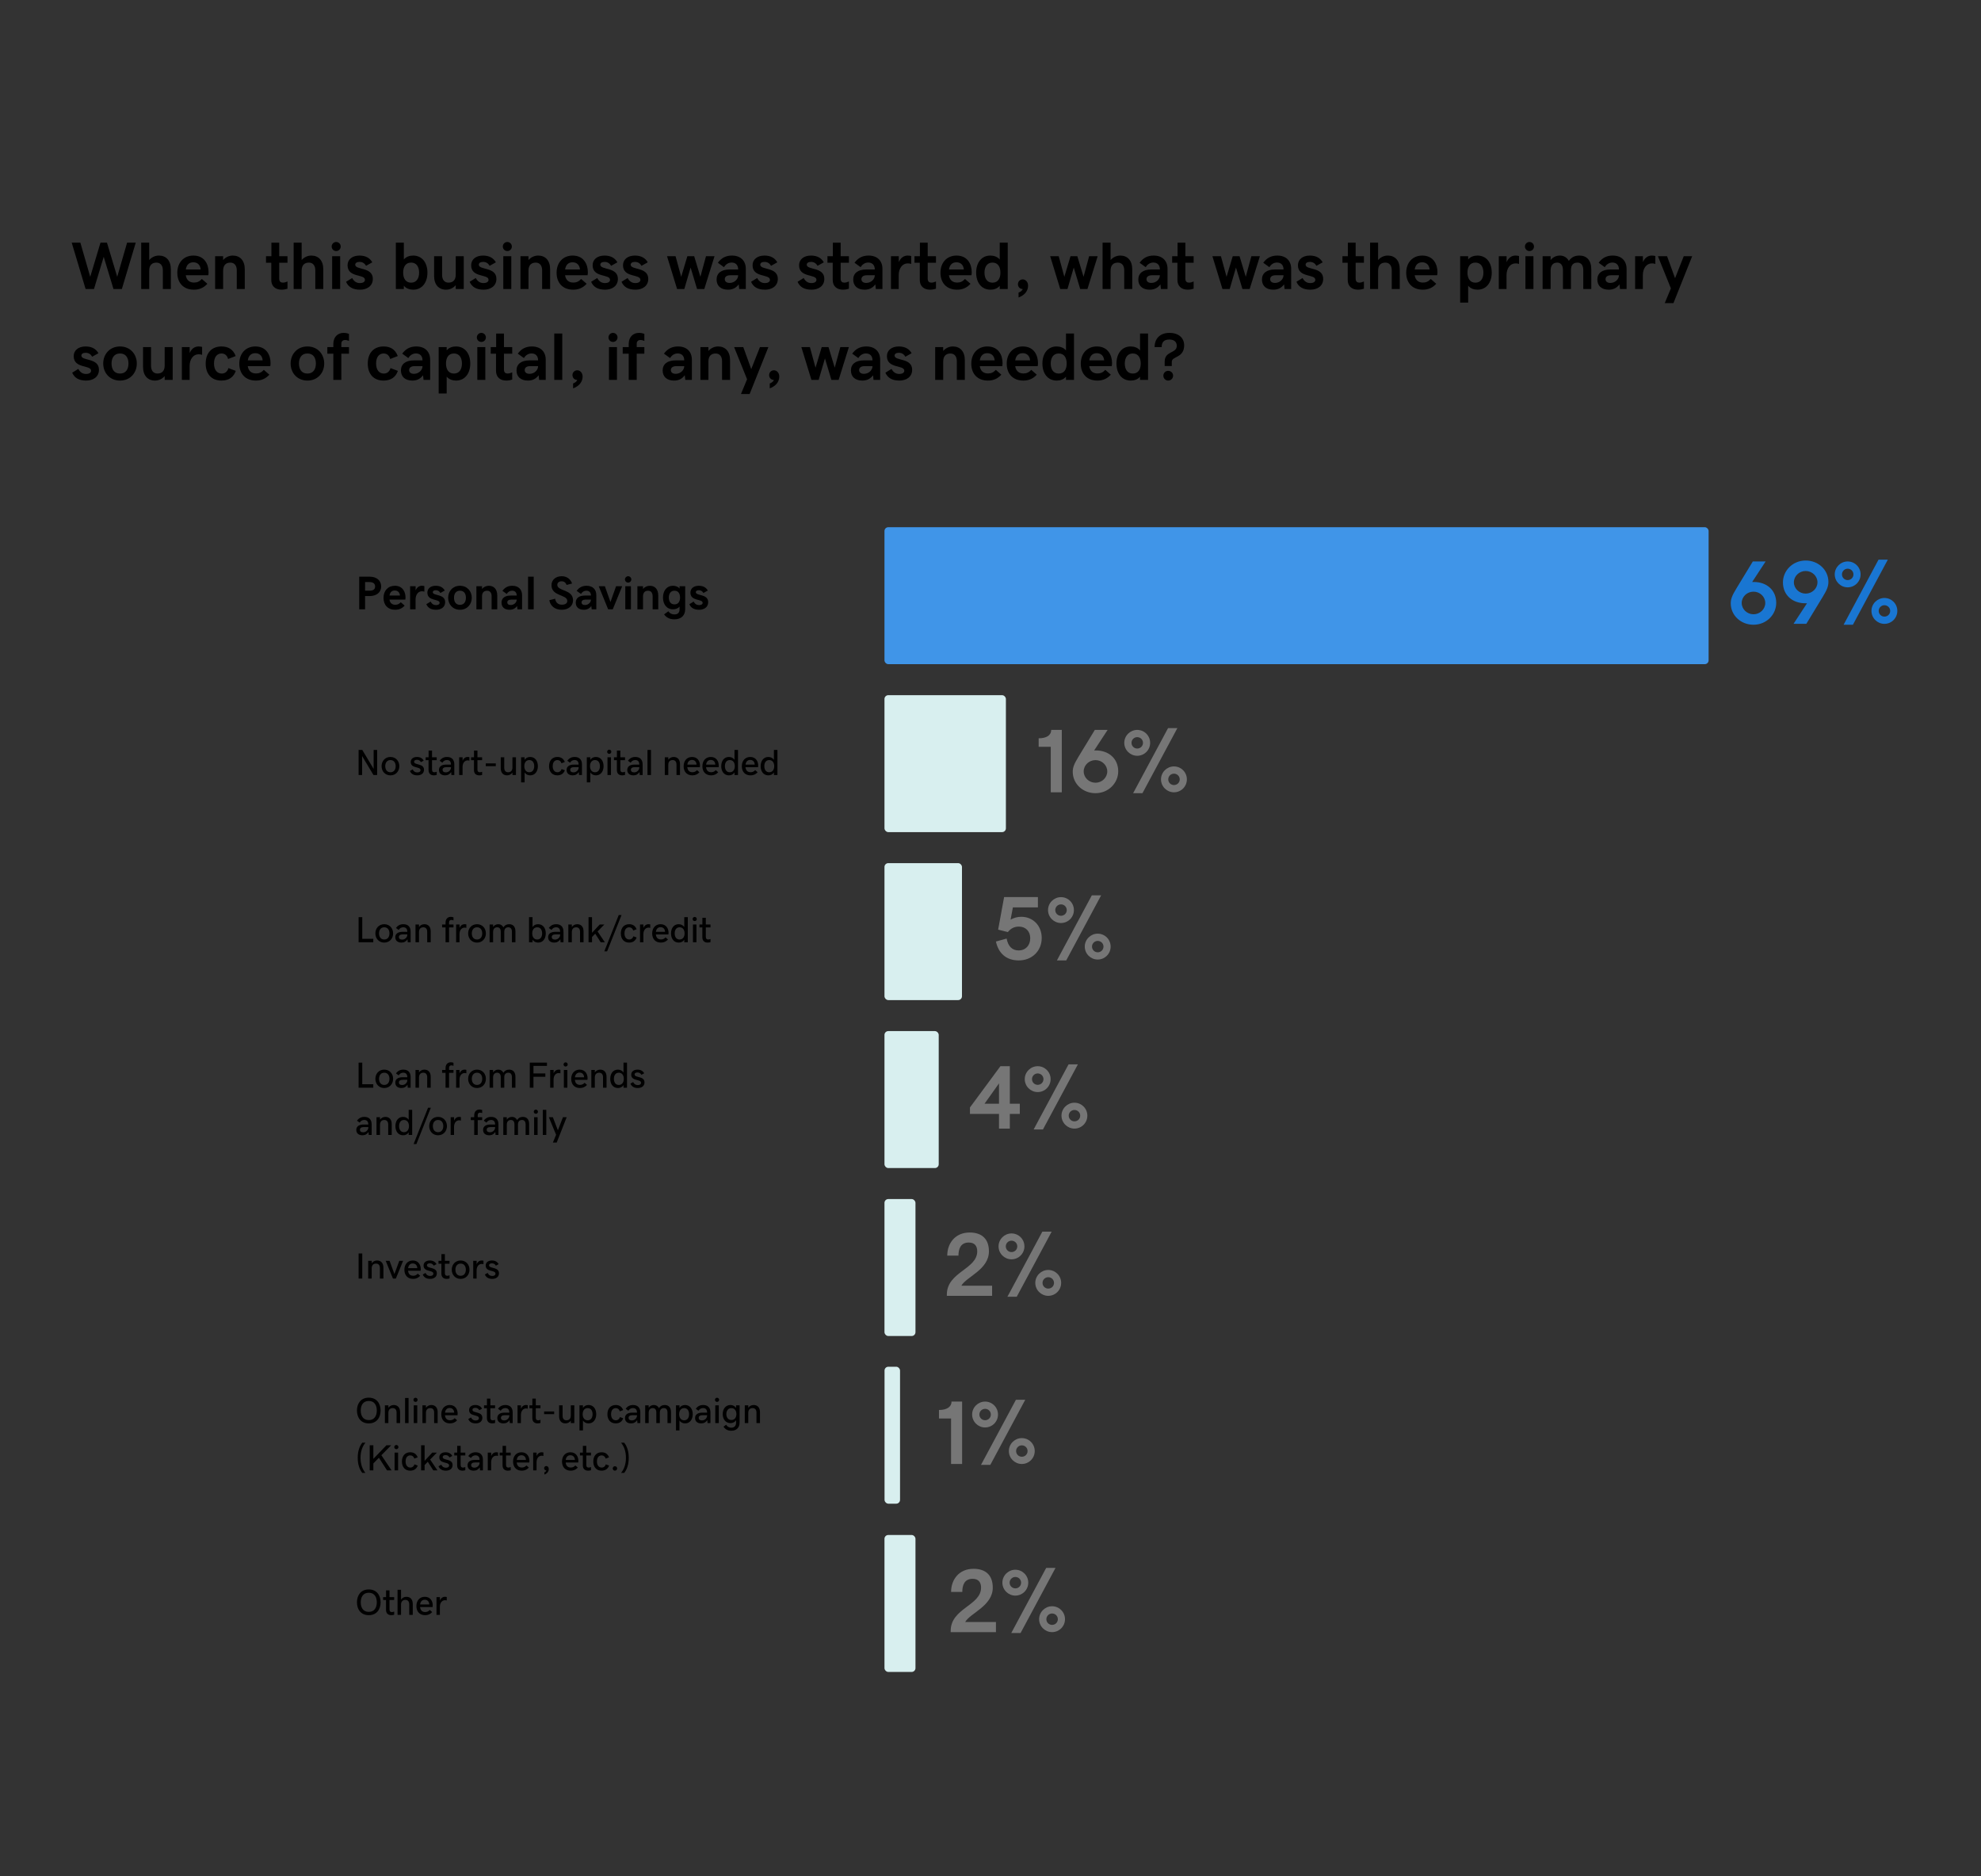
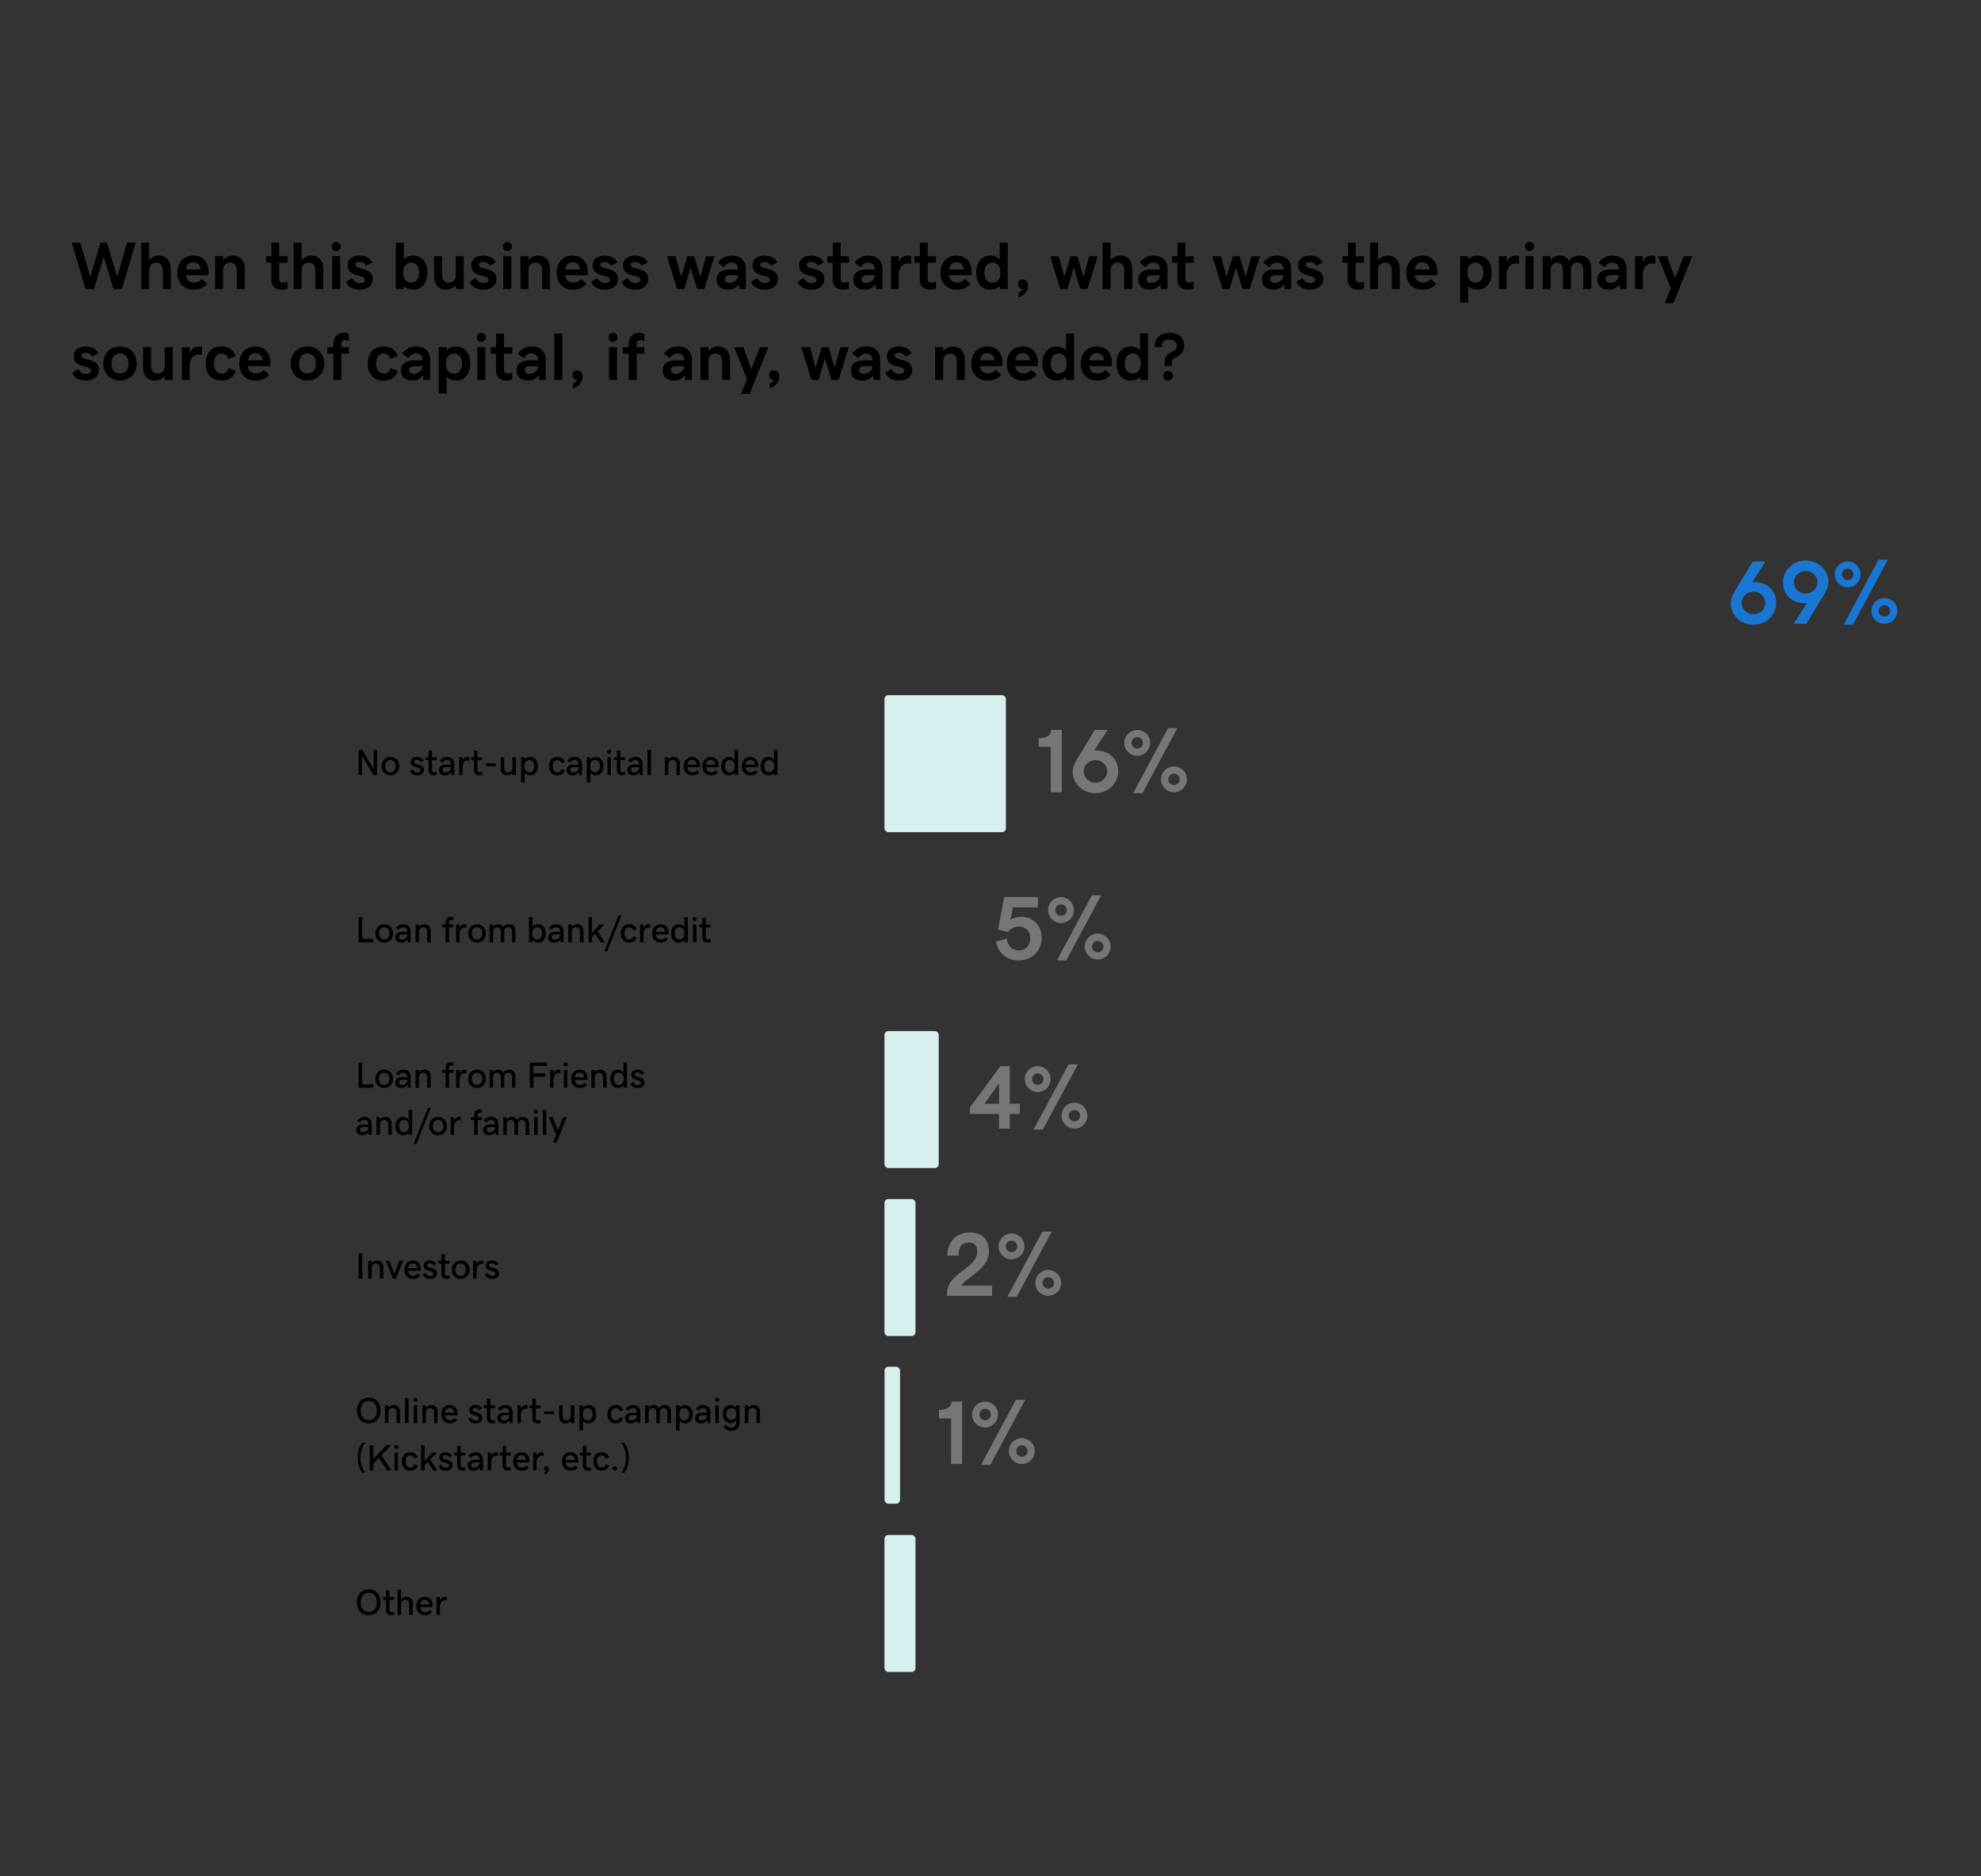
<svg xmlns="http://www.w3.org/2000/svg" width="1090" height="1032" viewBox="0 0 1090 1032" fill="none">
  <rect x="0" y="0" width="1090" height="1032" fill="#333333" stroke="none" />
-   <rect x="486.66" y="290.024" width="453.465" height="75.341" rx="2.097" fill="#4095E8" />
-   <path d="M197.656 317.238V335.189H200.881V327.915H203.268C207.025 327.915 209.717 326.023 209.717 322.596C209.717 319.206 207.051 317.238 203.42 317.238H197.656ZM203.306 324.944H200.881V320.209H203.306C205.426 320.209 206.391 321.11 206.391 322.634C206.391 324.157 205.451 324.944 203.306 324.944ZM217.448 335.443C219.581 335.443 221.27 334.694 222.653 333.158L220.521 331.292C219.619 332.295 218.68 332.688 217.512 332.688C215.823 332.688 214.604 331.838 214.3 329.857H223.009C223.085 329.489 223.123 329.121 223.123 328.639C223.123 325.808 221.688 322.24 217.245 322.24C213.513 322.24 211.024 324.944 211.024 328.893C211.024 332.803 213.398 335.443 217.448 335.443ZM217.22 324.843C218.87 324.843 219.924 325.896 220.076 327.623H214.312C214.604 325.719 215.684 324.843 217.22 324.843ZM225.662 322.494V335.189H228.658V329.832C228.658 327.204 230.042 325.262 232.162 325.262C232.822 325.262 233.203 325.376 233.495 325.49V322.418C233.216 322.329 232.759 322.24 232.086 322.24C230.613 322.24 229.369 323.154 228.684 324.779V322.494H225.662ZM240.008 335.443C242.496 335.443 244.934 334.161 244.934 331.254C244.934 326.544 238.129 327.94 238.129 325.77C238.129 325.147 238.688 324.69 239.779 324.69C241.15 324.69 241.899 325.465 242.306 326.214L244.73 324.855C243.804 323.18 242.153 322.24 239.767 322.24C236.948 322.24 235.158 323.764 235.158 325.998C235.158 330.911 241.887 329.299 241.887 331.622C241.887 332.358 241.227 332.879 239.906 332.879C238.7 332.879 237.646 332.295 236.948 330.924L234.574 332.384C235.45 334.415 237.189 335.443 240.008 335.443ZM259.584 328.842C259.584 325.186 257.007 322.24 253.084 322.24C249.161 322.24 246.584 325.186 246.584 328.842C246.584 332.498 249.161 335.443 253.084 335.443C257.007 335.443 259.584 332.498 259.584 328.842ZM256.359 328.842C256.359 330.937 255.42 332.727 253.084 332.727C250.735 332.727 249.809 330.937 249.809 328.842C249.809 326.747 250.748 324.957 253.084 324.957C255.433 324.957 256.359 326.747 256.359 328.842ZM262.123 322.494V335.189H265.221V328.118C265.221 325.96 266.274 324.97 268.039 324.97C269.474 324.97 270.502 325.973 270.502 327.953V335.189H273.6V327.572C273.6 324.132 271.759 322.24 268.966 322.24C267.519 322.24 266.173 322.875 265.221 323.979V322.494H262.123ZM275.948 331.521C275.948 333.958 277.586 335.443 280.366 335.443C282.182 335.443 283.527 334.732 284.505 333.374L284.708 335.189H287.26V327.407C287.26 324.284 285.305 322.24 281.89 322.24C279.579 322.24 277.853 323.116 276.443 325.021L278.817 326.734C279.478 325.604 280.531 324.944 281.788 324.944C283.286 324.944 284.302 325.871 284.302 327.623H281.001C277.751 327.623 275.948 329.07 275.948 331.521ZM281.001 332.828C279.77 332.828 279.122 332.244 279.122 331.381C279.122 330.479 279.82 329.857 281.229 329.857H284.302C284.302 331.444 282.804 332.828 281.001 332.828ZM290.561 335.189H293.658V317.238H290.561V335.189ZM309.032 335.443C312.815 335.443 315.304 333.298 315.304 330.238C315.304 324.081 306.646 325.363 306.646 321.72C306.646 320.564 307.61 319.777 308.994 319.777C310.365 319.777 311.216 320.463 311.8 321.771L314.783 320.983C313.831 318.406 311.774 316.984 309.058 316.984C305.757 316.984 303.446 319.003 303.446 321.936C303.446 328.182 312.13 326.925 312.13 330.581C312.13 331.8 311.165 332.65 309.172 332.65C307.255 332.65 305.77 331.635 305.452 329.362L302.253 330.175C302.799 333.361 305.351 335.443 309.032 335.443ZM316.802 331.521C316.802 333.958 318.439 335.443 321.22 335.443C323.035 335.443 324.381 334.732 325.358 333.374L325.562 335.189H328.113V327.407C328.113 324.284 326.158 322.24 322.743 322.24C320.433 322.24 318.706 323.116 317.297 325.021L319.671 326.734C320.331 325.604 321.385 324.944 322.642 324.944C324.14 324.944 325.155 325.871 325.155 327.623H321.854C318.604 327.623 316.802 329.07 316.802 331.521ZM321.854 332.828C320.623 332.828 319.976 332.244 319.976 331.381C319.976 330.479 320.674 329.857 322.083 329.857H325.155C325.155 331.444 323.657 332.828 321.854 332.828ZM329.446 322.494L334.613 335.189H337.165L342.345 322.494H338.98L335.896 331.19L332.823 322.494H329.446ZM345.62 320.488C346.598 320.488 347.372 319.714 347.372 318.736C347.372 317.784 346.598 316.984 345.62 316.984C344.643 316.984 343.868 317.784 343.868 318.736C343.868 319.714 344.643 320.488 345.62 320.488ZM344.059 322.494V335.189H347.156V322.494H344.059ZM350.711 322.494V335.189H353.809V328.118C353.809 325.96 354.862 324.97 356.627 324.97C358.062 324.97 359.09 325.973 359.09 327.953V335.189H362.188V327.572C362.188 324.132 360.347 322.24 357.554 322.24C356.106 322.24 354.761 322.875 353.809 323.979V322.494H350.711ZM373.918 335.139C373.918 337.119 372.89 337.995 371.1 337.995C369.386 337.995 368.269 337.145 367.773 336.256L365.399 337.97C366.517 339.531 368.23 340.699 371.049 340.699C374.819 340.699 377.003 338.592 377.003 335.139L377.016 322.494H373.918V323.776C373.042 322.685 371.62 322.24 370.287 322.24C366.834 322.24 364.79 325.008 364.79 328.715C364.79 332.46 366.834 335.189 370.338 335.189C371.696 335.189 373.042 334.745 373.918 333.679V335.139ZM371.112 332.473C368.979 332.473 368.015 330.822 368.015 328.715C368.015 326.633 368.979 324.957 371.112 324.957C373.245 324.957 374.185 326.607 374.185 328.715C374.185 330.848 373.245 332.473 371.112 332.473ZM384.734 335.443C387.223 335.443 389.66 334.161 389.66 331.254C389.66 326.544 382.855 327.94 382.855 325.77C382.855 325.147 383.414 324.69 384.506 324.69C385.877 324.69 386.626 325.465 387.032 326.214L389.457 324.855C388.53 323.18 386.88 322.24 384.493 322.24C381.675 322.24 379.885 323.764 379.885 325.998C379.885 330.911 386.613 329.299 386.613 331.622C386.613 332.358 385.953 332.879 384.633 332.879C383.427 332.879 382.373 332.295 381.675 330.924L379.301 332.384C380.177 334.415 381.916 335.443 384.734 335.443Z" fill="black" />
  <path d="M964.791 343.675C972.055 343.675 977.327 338.015 977.327 331.65C977.327 324.629 972.08 320.159 965.034 320.159H964.087L971.496 308.863H964.451L955.463 323.633C953.033 327.593 952.305 329.561 952.305 331.917C952.305 338.477 957.819 343.675 964.791 343.675ZM964.84 337.918C961.269 337.918 958.329 335.124 958.329 331.699C958.329 328.273 961.269 325.479 964.84 325.479C968.363 325.479 971.302 328.273 971.302 331.699C971.302 335.124 968.363 337.918 964.84 337.918ZM986.85 343.165H993.895L1002.88 328.395C1005.31 324.435 1006.04 322.467 1006.04 320.111C1006.04 313.551 1000.53 308.353 993.555 308.353C986.291 308.353 981.02 314.013 981.02 320.378C981.02 327.399 986.267 331.869 993.312 331.869H994.26L986.85 343.165ZM993.506 326.548C989.984 326.548 987.044 323.755 987.044 320.329C987.044 316.904 989.984 314.11 993.506 314.11C997.078 314.11 1000.02 316.904 1000.02 320.329C1000.02 323.755 997.078 326.548 993.506 326.548ZM1014.4 343.675H1019.52L1038.74 307.867H1033.62L1014.4 343.675ZM1016.63 323.099C1020.57 323.099 1023.75 319.916 1023.75 315.981C1023.75 312.045 1020.57 308.863 1016.63 308.863C1012.77 308.863 1009.52 312.045 1009.52 315.981C1009.52 319.916 1012.77 323.099 1016.63 323.099ZM1016.63 319.115C1014.91 319.115 1013.5 317.73 1013.5 315.981C1013.5 314.256 1014.91 312.847 1016.63 312.847C1018.43 312.847 1019.82 314.256 1019.82 315.981C1019.82 317.73 1018.43 319.115 1016.63 319.115ZM1036.85 343.189C1040.78 343.189 1043.96 340.007 1043.96 336.071C1043.96 332.136 1040.78 328.953 1036.85 328.953C1032.98 328.953 1029.73 332.136 1029.73 336.071C1029.73 340.007 1032.98 343.189 1036.85 343.189ZM1036.85 339.205C1035.12 339.205 1033.71 337.821 1033.71 336.071C1033.71 334.347 1035.12 332.938 1036.85 332.938C1038.64 332.938 1040.03 334.347 1040.03 336.071C1040.03 337.821 1038.64 339.205 1036.85 339.205Z" fill="#1976D2" />
  <rect x="486.66" y="382.423" width="66.811" height="75.341" rx="2.097" fill="#D8EFEF" />
  <path d="M197.314 412.547V426.355H199.238V415.916L205.498 426.355H207.51V412.547H205.586V422.977L199.336 412.547H197.314ZM219.722 421.473C219.722 418.641 217.759 416.414 214.839 416.414C211.919 416.414 209.956 418.641 209.956 421.473C209.956 424.305 211.919 426.531 214.839 426.531C217.759 426.531 219.722 424.305 219.722 421.473ZM217.71 421.473C217.71 423.328 216.773 424.832 214.839 424.832C212.905 424.832 211.978 423.328 211.978 421.473C211.978 419.617 212.915 418.113 214.839 418.113C216.773 418.113 217.71 419.617 217.71 421.473ZM229.615 426.531C231.627 426.531 233.296 425.506 233.296 423.465C233.296 419.754 227.847 421.072 227.847 419.041C227.847 418.416 228.404 417.967 229.429 417.967C230.543 417.967 231.216 418.543 231.587 419.266L233.121 418.426C232.418 417.137 231.177 416.414 229.429 416.414C227.31 416.414 225.992 417.547 225.992 419.168C225.992 422.967 231.392 421.434 231.392 423.689C231.392 424.412 230.777 424.92 229.576 424.92C228.462 424.92 227.593 424.393 227.056 423.25L225.543 424.129C226.197 425.682 227.515 426.531 229.615 426.531ZM238.731 426.531C239.337 426.531 239.971 426.404 240.294 426.277V424.529C239.962 424.676 239.483 424.832 239.024 424.832C238.223 424.832 237.716 424.451 237.716 423.318V418.182H240.284V416.59H237.716V412.889H235.821V416.59H234.21V418.182H235.802V423.602C235.802 425.457 236.866 426.531 238.731 426.531ZM241.529 423.572C241.529 425.418 242.809 426.531 244.898 426.531C246.363 426.531 247.486 425.906 248.248 424.715L248.375 426.355H249.977V420.477C249.977 417.898 248.521 416.414 245.982 416.414C244.234 416.414 242.945 417.068 241.91 418.504L243.395 419.568C243.971 418.621 244.83 418.104 245.904 418.104C247.301 418.104 248.141 418.885 248.141 420.613H245.553C242.916 420.613 241.529 421.727 241.529 423.572ZM245.289 424.891C244.127 424.891 243.512 424.334 243.512 423.484C243.512 422.605 244.176 422.02 245.631 422.02H248.141V422.264C248.141 423.533 246.979 424.891 245.289 424.891ZM252.648 416.59V426.355H254.513V421.883C254.513 419.646 255.763 418.299 257.316 418.299C257.755 418.299 258.038 418.367 258.282 418.465V416.531C258.058 416.473 257.736 416.414 257.286 416.414C256.105 416.414 255.089 417.127 254.532 418.484V416.59H252.648ZM263.717 426.531C264.323 426.531 264.957 426.404 265.28 426.277V424.529C264.948 424.676 264.469 424.832 264.01 424.832C263.209 424.832 262.702 424.451 262.702 423.318V418.182H265.27V416.59H262.702V412.889H260.807V416.59H259.196V418.182H260.787V423.602C260.787 425.457 261.852 426.531 263.717 426.531ZM267.277 419.959V421.453H272.804V419.959H267.277ZM283.893 426.355V416.59H281.96V422.176C281.96 423.943 281.042 424.832 279.557 424.832C278.288 424.832 277.448 424.002 277.448 422.361V416.59H275.524V422.605C275.524 425.135 276.891 426.531 279.001 426.531C280.202 426.531 281.286 425.975 281.96 424.998V426.355H283.893ZM286.73 430.398H288.654V424.91C289.299 425.984 290.471 426.531 291.74 426.531C294.387 426.531 295.949 424.354 295.949 421.473C295.949 418.572 294.387 416.414 291.711 416.414C290.432 416.414 289.299 416.961 288.654 418.016V416.59H286.73V430.398ZM291.242 418.113C293.049 418.113 293.938 419.578 293.938 421.473C293.938 423.357 293.049 424.832 291.242 424.832C289.436 424.832 288.488 423.377 288.488 421.473C288.488 419.559 289.436 418.113 291.242 418.113ZM306.662 426.531C308.733 426.531 310.159 425.535 310.793 423.729L309.006 423.055C308.684 424.148 307.854 424.822 306.76 424.822C305.09 424.822 304.114 423.494 304.114 421.463C304.114 419.285 305.207 418.123 306.692 418.123C307.786 418.123 308.586 418.768 308.938 419.9L310.774 419.188C310.041 417.312 308.635 416.414 306.682 416.414C303.84 416.414 302.102 418.426 302.102 421.482C302.102 424.51 303.801 426.531 306.662 426.531ZM311.765 423.572C311.765 425.418 313.045 426.531 315.134 426.531C316.599 426.531 317.722 425.906 318.484 424.715L318.611 426.355H320.213V420.477C320.213 417.898 318.757 416.414 316.218 416.414C314.47 416.414 313.181 417.068 312.146 418.504L313.63 419.568C314.207 418.621 315.066 418.104 316.14 418.104C317.537 418.104 318.377 418.885 318.377 420.613H315.789C313.152 420.613 311.765 421.727 311.765 423.572ZM315.525 424.891C314.363 424.891 313.748 424.334 313.748 423.484C313.748 422.605 314.412 422.02 315.867 422.02H318.377V422.264C318.377 423.533 317.214 424.891 315.525 424.891ZM322.884 430.398H324.807V424.91C325.452 425.984 326.624 426.531 327.893 426.531C330.54 426.531 332.102 424.354 332.102 421.473C332.102 418.572 330.54 416.414 327.864 416.414C326.585 416.414 325.452 416.961 324.807 418.016V416.59H322.884V430.398ZM327.395 418.113C329.202 418.113 330.091 419.578 330.091 421.473C330.091 423.357 329.202 424.832 327.395 424.832C325.589 424.832 324.641 423.377 324.641 421.473C324.641 419.559 325.589 418.113 327.395 418.113ZM335.213 414.705C335.848 414.705 336.355 414.197 336.355 413.562C336.355 412.938 335.848 412.41 335.213 412.41C334.568 412.41 334.061 412.938 334.061 413.562C334.061 414.197 334.568 414.705 335.213 414.705ZM334.246 416.59V426.355H336.17V416.59H334.246ZM342.347 426.531C342.952 426.531 343.587 426.404 343.909 426.277V424.529C343.577 424.676 343.099 424.832 342.64 424.832C341.839 424.832 341.331 424.451 341.331 423.318V418.182H343.9V416.59H341.331V412.889H339.437V416.59H337.825V418.182H339.417V423.602C339.417 425.457 340.482 426.531 342.347 426.531ZM345.145 423.572C345.145 425.418 346.424 426.531 348.514 426.531C349.979 426.531 351.102 425.906 351.864 424.715L351.991 426.355H353.592V420.477C353.592 417.898 352.137 416.414 349.598 416.414C347.85 416.414 346.561 417.068 345.526 418.504L347.01 419.568C347.586 418.621 348.446 418.104 349.52 418.104C350.916 418.104 351.756 418.885 351.756 420.613H349.168C346.532 420.613 345.145 421.727 345.145 423.572ZM348.905 424.891C347.743 424.891 347.127 424.334 347.127 423.484C347.127 422.605 347.791 422.02 349.246 422.02H351.756V422.264C351.756 423.533 350.594 424.891 348.905 424.891ZM356.263 426.355H358.187V412.547H356.263V426.355ZM365.785 416.59V426.355H367.709V420.76C367.709 419.002 368.627 418.113 370.111 418.113C371.391 418.113 372.221 418.943 372.221 420.584V426.355H374.154V420.34C374.154 417.811 372.787 416.414 370.668 416.414C369.467 416.414 368.383 416.971 367.709 417.947V416.59H365.785ZM380.937 426.531C382.548 426.531 383.769 425.994 384.853 424.832L383.515 423.66C382.763 424.48 381.991 424.803 380.976 424.803C379.433 424.803 378.368 423.943 378.173 422.049H385.077C385.136 421.775 385.155 421.492 385.155 421.15C385.155 418.855 383.896 416.414 380.78 416.414C378.017 416.414 376.152 418.475 376.152 421.512C376.152 424.539 377.958 426.531 380.937 426.531ZM380.751 418.045C382.245 418.045 383.183 419.041 383.251 420.633H378.193C378.417 418.895 379.423 418.045 380.751 418.045ZM391.264 426.531C392.875 426.531 394.096 425.994 395.18 424.832L393.842 423.66C393.09 424.48 392.319 424.803 391.303 424.803C389.76 424.803 388.696 423.943 388.5 422.049H395.405C395.463 421.775 395.483 421.492 395.483 421.15C395.483 418.855 394.223 416.414 391.108 416.414C388.344 416.414 386.479 418.475 386.479 421.512C386.479 424.539 388.286 426.531 391.264 426.531ZM391.079 418.045C392.573 418.045 393.51 419.041 393.579 420.633H388.52C388.745 418.895 389.75 418.045 391.079 418.045ZM406.074 412.547H404.14V418.025C403.505 416.961 402.324 416.414 401.054 416.414C398.408 416.414 396.845 418.592 396.845 421.473C396.845 424.373 398.408 426.531 401.084 426.531C402.363 426.531 403.505 425.984 404.14 424.93V426.355H406.074V412.547ZM401.552 424.832C399.746 424.832 398.867 423.367 398.867 421.473C398.867 419.588 399.746 418.113 401.552 418.113C403.359 418.113 404.306 419.568 404.306 421.473C404.306 423.387 403.359 424.832 401.552 424.832ZM412.954 426.531C414.565 426.531 415.786 425.994 416.87 424.832L415.532 423.66C414.78 424.48 414.009 424.803 412.993 424.803C411.45 424.803 410.386 423.943 410.19 422.049H417.095C417.153 421.775 417.173 421.492 417.173 421.15C417.173 418.855 415.913 416.414 412.798 416.414C410.034 416.414 408.169 418.475 408.169 421.512C408.169 424.539 409.975 426.531 412.954 426.531ZM412.768 418.045C414.262 418.045 415.2 419.041 415.268 420.633H410.21C410.434 418.895 411.44 418.045 412.768 418.045ZM427.764 412.547H425.83V418.025C425.195 416.961 424.014 416.414 422.744 416.414C420.098 416.414 418.535 418.592 418.535 421.473C418.535 424.373 420.098 426.531 422.773 426.531C424.053 426.531 425.195 425.984 425.83 424.93V426.355H427.764V412.547ZM423.242 424.832C421.436 424.832 420.557 423.367 420.557 421.473C420.557 419.588 421.436 418.113 423.242 418.113C425.049 418.113 425.996 419.568 425.996 421.473C425.996 423.387 425.049 424.832 423.242 424.832Z" fill="black" />
  <path d="M578.155 410.833V435.855H584.229V401.529H578.398C578.398 404.59 575.653 406.144 571.499 406.144V410.833H578.155ZM602.74 436.341C610.004 436.341 615.276 430.681 615.276 424.316C615.276 417.295 610.028 412.825 602.983 412.825H602.036L609.445 401.529H602.4L593.412 416.299C590.982 420.259 590.254 422.227 590.254 424.583C590.254 431.143 595.768 436.341 602.74 436.341ZM602.789 430.584C599.218 430.584 596.278 427.79 596.278 424.365C596.278 420.939 599.218 418.145 602.789 418.145C606.312 418.145 609.251 420.939 609.251 424.365C609.251 427.79 606.312 430.584 602.789 430.584ZM623.487 436.341H628.613L647.829 400.533H642.703L623.487 436.341ZM625.722 415.765C629.658 415.765 632.84 412.582 632.84 408.647C632.84 404.711 629.658 401.529 625.722 401.529C621.859 401.529 618.604 404.711 618.604 408.647C618.604 412.582 621.859 415.765 625.722 415.765ZM625.722 411.781C623.997 411.781 622.588 410.396 622.588 408.647C622.588 406.922 623.997 405.513 625.722 405.513C627.52 405.513 628.905 406.922 628.905 408.647C628.905 410.396 627.52 411.781 625.722 411.781ZM645.934 435.855C649.87 435.855 653.052 432.673 653.052 428.737C653.052 424.802 649.87 421.619 645.934 421.619C642.072 421.619 638.816 424.802 638.816 428.737C638.816 432.673 642.072 435.855 645.934 435.855ZM645.934 431.871C644.209 431.871 642.8 430.487 642.8 428.737C642.8 427.013 644.209 425.604 645.934 425.604C647.732 425.604 649.117 427.013 649.117 428.737C649.117 430.487 647.732 431.871 645.934 431.871Z" fill="#767676" />
-   <rect x="486.66" y="474.822" width="42.646" height="75.341" rx="2.097" fill="#D8EFEF" />
  <path d="M197.314 504.547V518.355H205.391V516.451H199.326V504.547H197.314ZM216.304 513.473C216.304 510.641 214.341 508.414 211.421 508.414C208.501 508.414 206.538 510.641 206.538 513.473C206.538 516.305 208.501 518.531 211.421 518.531C214.341 518.531 216.304 516.305 216.304 513.473ZM214.292 513.473C214.292 515.328 213.355 516.832 211.421 516.832C209.488 516.832 208.56 515.328 208.56 513.473C208.56 511.617 209.497 510.113 211.421 510.113C213.355 510.113 214.292 511.617 214.292 513.473ZM217.5 515.572C217.5 517.418 218.78 518.531 220.87 518.531C222.334 518.531 223.457 517.906 224.219 516.715L224.346 518.355H225.948V512.477C225.948 509.898 224.493 508.414 221.954 508.414C220.205 508.414 218.916 509.068 217.881 510.504L219.366 511.568C219.942 510.621 220.801 510.104 221.875 510.104C223.272 510.104 224.112 510.885 224.112 512.613H221.524C218.887 512.613 217.5 513.727 217.5 515.572ZM221.26 516.891C220.098 516.891 219.483 516.334 219.483 515.484C219.483 514.605 220.147 514.02 221.602 514.02H224.112V514.264C224.112 515.533 222.95 516.891 221.26 516.891ZM228.619 508.59V518.355H230.543V512.76C230.543 511.002 231.461 510.113 232.945 510.113C234.224 510.113 235.054 510.943 235.054 512.584V518.355H236.988V512.34C236.988 509.811 235.621 508.414 233.502 508.414C232.3 508.414 231.216 508.971 230.543 509.947V508.59H228.619ZM245.152 510.182V518.355H247.086V510.182H249.527V508.59H247.086V507.418C247.086 506.461 247.682 506.07 248.316 506.07C248.766 506.07 249.176 506.178 249.527 506.344V504.645C249.059 504.459 248.58 504.371 248.033 504.371C246.451 504.371 245.152 505.426 245.152 507.535V508.59H243.258V510.182H245.152ZM250.968 508.59V518.355H252.833V513.883C252.833 511.646 254.083 510.299 255.636 510.299C256.075 510.299 256.359 510.367 256.603 510.465V508.531C256.378 508.473 256.056 508.414 255.607 508.414C254.425 508.414 253.409 509.127 252.853 510.484V508.59H250.968ZM267.35 513.473C267.35 510.641 265.387 508.414 262.467 508.414C259.547 508.414 257.584 510.641 257.584 513.473C257.584 516.305 259.547 518.531 262.467 518.531C265.387 518.531 267.35 516.305 267.35 513.473ZM265.338 513.473C265.338 515.328 264.401 516.832 262.467 516.832C260.534 516.832 259.606 515.328 259.606 513.473C259.606 511.617 260.543 510.113 262.467 510.113C264.401 510.113 265.338 511.617 265.338 513.473ZM269.396 508.59V518.355H271.32V512.76C271.32 511.002 272.179 510.113 273.566 510.113C274.816 510.113 275.529 510.943 275.529 512.584V518.355H277.463V512.633C277.463 510.875 278.371 510.113 279.709 510.113C280.949 510.113 281.671 510.943 281.671 512.584V518.355H283.605V512.34C283.605 509.771 282.277 508.414 280.168 508.414C278.781 508.414 277.755 508.922 276.974 510.143C276.427 509.02 275.441 508.414 274.191 508.414C272.98 508.414 271.974 508.951 271.32 509.947V508.59H269.396ZM291.086 518.355H293.01V516.91C293.654 517.984 294.826 518.531 296.096 518.531C298.742 518.531 300.305 516.354 300.305 513.473C300.305 510.572 298.742 508.414 296.066 508.414C294.787 508.414 293.654 508.961 293.01 510.016V504.547H291.086V518.355ZM295.598 510.113C297.404 510.113 298.293 511.578 298.293 513.473C298.293 515.357 297.404 516.832 295.598 516.832C293.791 516.832 292.844 515.377 292.844 513.473C292.844 511.559 293.791 510.113 295.598 510.113ZM301.599 515.572C301.599 517.418 302.878 518.531 304.968 518.531C306.433 518.531 307.556 517.906 308.318 516.715L308.445 518.355H310.046V512.477C310.046 509.898 308.591 508.414 306.052 508.414C304.304 508.414 303.015 509.068 301.98 510.504L303.464 511.568C304.04 510.621 304.9 510.104 305.974 510.104C307.37 510.104 308.21 510.885 308.21 512.613H305.622C302.986 512.613 301.599 513.727 301.599 515.572ZM305.359 516.891C304.196 516.891 303.581 516.334 303.581 515.484C303.581 514.605 304.245 514.02 305.7 514.02H308.21V514.264C308.21 515.533 307.048 516.891 305.359 516.891ZM312.717 508.59V518.355H314.641V512.76C314.641 511.002 315.559 510.113 317.043 510.113C318.323 510.113 319.153 510.943 319.153 512.584V518.355H321.086V512.34C321.086 509.811 319.719 508.414 317.6 508.414C316.399 508.414 315.315 508.971 314.641 509.947V508.59H312.717ZM332.507 508.59H329.988L325.75 513.131V504.547H323.826V518.355H325.75V515.455L327.507 513.639L330.525 518.355H332.81L328.806 512.408L332.507 508.59ZM341.985 503.375H340.452L332.503 523.355H334.046L341.985 503.375ZM346.16 518.531C348.23 518.531 349.656 517.535 350.291 515.729L348.504 515.055C348.182 516.148 347.352 516.822 346.258 516.822C344.588 516.822 343.611 515.494 343.611 513.463C343.611 511.285 344.705 510.123 346.189 510.123C347.283 510.123 348.084 510.768 348.436 511.9L350.271 511.188C349.539 509.312 348.133 508.414 346.18 508.414C343.338 508.414 341.6 510.426 341.6 513.482C341.6 516.51 343.299 518.531 346.16 518.531ZM352.152 508.59V518.355H354.017V513.883C354.017 511.646 355.267 510.299 356.82 510.299C357.259 510.299 357.542 510.367 357.786 510.465V508.531C357.562 508.473 357.239 508.414 356.79 508.414C355.609 508.414 354.593 509.127 354.036 510.484V508.59H352.152ZM363.631 518.531C365.243 518.531 366.463 517.994 367.547 516.832L366.209 515.66C365.457 516.48 364.686 516.803 363.67 516.803C362.127 516.803 361.063 515.943 360.868 514.049H367.772C367.83 513.775 367.85 513.492 367.85 513.15C367.85 510.855 366.59 508.414 363.475 508.414C360.711 508.414 358.846 510.475 358.846 513.512C358.846 516.539 360.653 518.531 363.631 518.531ZM363.446 510.045C364.94 510.045 365.877 511.041 365.946 512.633H360.887C361.112 510.895 362.118 510.045 363.446 510.045ZM378.441 504.547H376.507V510.025C375.873 508.961 374.691 508.414 373.421 508.414C370.775 508.414 369.212 510.592 369.212 513.473C369.212 516.373 370.775 518.531 373.451 518.531C374.73 518.531 375.873 517.984 376.507 516.93V518.355H378.441V504.547ZM373.92 516.832C372.113 516.832 371.234 515.367 371.234 513.473C371.234 511.588 372.113 510.113 373.92 510.113C375.726 510.113 376.673 511.568 376.673 513.473C376.673 515.387 375.726 516.832 373.92 516.832ZM382.245 506.705C382.88 506.705 383.387 506.197 383.387 505.562C383.387 504.938 382.88 504.41 382.245 504.41C381.6 504.41 381.093 504.938 381.093 505.562C381.093 506.197 381.6 506.705 382.245 506.705ZM381.278 508.59V518.355H383.202V508.59H381.278ZM389.379 518.531C389.984 518.531 390.619 518.404 390.941 518.277V516.529C390.609 516.676 390.131 516.832 389.672 516.832C388.871 516.832 388.363 516.451 388.363 515.318V510.182H390.932V508.59H388.363V504.889H386.469V508.59H384.857V510.182H386.449V515.602C386.449 517.457 387.514 518.531 389.379 518.531Z" fill="black" />
  <path d="M560.549 528.341C567.861 528.341 573.181 523.094 573.181 516C573.181 509.077 568.25 504.339 561.958 504.339C559.893 504.339 557.901 504.874 556.054 505.894L557.317 499.165H571.092V493.504H552.483L549.203 511.409L554.548 512.745C556.2 510.68 558.168 509.732 560.621 509.732C564.338 509.732 566.865 512.308 566.865 516.122C566.865 520.252 564.144 522.851 560.549 522.851C556.904 522.851 554.694 520.592 553.868 516.316L547.989 517.944C549.349 524.26 553.528 528.341 560.549 528.341ZM581.538 528.341H586.664L605.88 492.533H600.754L581.538 528.341ZM583.773 507.765C587.709 507.765 590.891 504.582 590.891 500.647C590.891 496.711 587.709 493.529 583.773 493.529C579.91 493.529 576.655 496.711 576.655 500.647C576.655 504.582 579.91 507.765 583.773 507.765ZM583.773 503.781C582.048 503.781 580.639 502.396 580.639 500.647C580.639 498.922 582.048 497.513 583.773 497.513C585.571 497.513 586.956 498.922 586.956 500.647C586.956 502.396 585.571 503.781 583.773 503.781ZM603.985 527.855C607.921 527.855 611.103 524.673 611.103 520.737C611.103 516.802 607.921 513.619 603.985 513.619C600.123 513.619 596.867 516.802 596.867 520.737C596.867 524.673 600.123 527.855 603.985 527.855ZM603.985 523.871C602.261 523.871 600.851 522.487 600.851 520.737C600.851 519.013 602.261 517.604 603.985 517.604C605.783 517.604 607.168 519.013 607.168 520.737C607.168 522.487 605.783 523.871 603.985 523.871Z" fill="#767676" />
  <rect x="486.66" y="567.221" width="29.852" height="75.341" rx="2.097" fill="#D8EFEF" />
  <path d="M197.314 584.547V598.355H205.391V596.451H199.326V584.547H197.314ZM216.304 593.473C216.304 590.641 214.341 588.414 211.421 588.414C208.501 588.414 206.538 590.641 206.538 593.473C206.538 596.305 208.501 598.531 211.421 598.531C214.341 598.531 216.304 596.305 216.304 593.473ZM214.292 593.473C214.292 595.328 213.355 596.832 211.421 596.832C209.488 596.832 208.56 595.328 208.56 593.473C208.56 591.617 209.497 590.113 211.421 590.113C213.355 590.113 214.292 591.617 214.292 593.473ZM217.5 595.572C217.5 597.418 218.78 598.531 220.87 598.531C222.334 598.531 223.457 597.906 224.219 596.715L224.346 598.355H225.948V592.477C225.948 589.898 224.493 588.414 221.954 588.414C220.205 588.414 218.916 589.068 217.881 590.504L219.366 591.568C219.942 590.621 220.801 590.104 221.875 590.104C223.272 590.104 224.112 590.885 224.112 592.613H221.524C218.887 592.613 217.5 593.727 217.5 595.572ZM221.26 596.891C220.098 596.891 219.483 596.334 219.483 595.484C219.483 594.605 220.147 594.02 221.602 594.02H224.112V594.264C224.112 595.533 222.95 596.891 221.26 596.891ZM228.619 588.59V598.355H230.543V592.76C230.543 591.002 231.461 590.113 232.945 590.113C234.224 590.113 235.054 590.943 235.054 592.584V598.355H236.988V592.34C236.988 589.811 235.621 588.414 233.502 588.414C232.3 588.414 231.216 588.971 230.543 589.947V588.59H228.619ZM245.152 590.182V598.355H247.086V590.182H249.527V588.59H247.086V587.418C247.086 586.461 247.682 586.07 248.316 586.07C248.766 586.07 249.176 586.178 249.527 586.344V584.645C249.059 584.459 248.58 584.371 248.033 584.371C246.451 584.371 245.152 585.426 245.152 587.535V588.59H243.258V590.182H245.152ZM250.968 588.59V598.355H252.833V593.883C252.833 591.646 254.083 590.299 255.636 590.299C256.075 590.299 256.359 590.367 256.603 590.465V588.531C256.378 588.473 256.056 588.414 255.607 588.414C254.425 588.414 253.409 589.127 252.853 590.484V588.59H250.968ZM267.35 593.473C267.35 590.641 265.387 588.414 262.467 588.414C259.547 588.414 257.584 590.641 257.584 593.473C257.584 596.305 259.547 598.531 262.467 598.531C265.387 598.531 267.35 596.305 267.35 593.473ZM265.338 593.473C265.338 595.328 264.401 596.832 262.467 596.832C260.534 596.832 259.606 595.328 259.606 593.473C259.606 591.617 260.543 590.113 262.467 590.113C264.401 590.113 265.338 591.617 265.338 593.473ZM269.396 588.59V598.355H271.32V592.76C271.32 591.002 272.179 590.113 273.566 590.113C274.816 590.113 275.529 590.943 275.529 592.584V598.355H277.463V592.633C277.463 590.875 278.371 590.113 279.709 590.113C280.949 590.113 281.671 590.943 281.671 592.584V598.355H283.605V592.34C283.605 589.771 282.277 588.414 280.168 588.414C278.781 588.414 277.755 588.922 276.974 590.143C276.427 589.02 275.441 588.414 274.191 588.414C272.98 588.414 271.974 588.951 271.32 589.947V588.59H269.396ZM291.506 584.547V598.355H293.518V592.34H300.061V590.514H293.518V586.373H300.959V584.547H291.506ZM302.722 588.59V598.355H304.587V593.883C304.587 591.646 305.837 590.299 307.39 590.299C307.829 590.299 308.113 590.367 308.357 590.465V588.531C308.132 588.473 307.81 588.414 307.361 588.414C306.179 588.414 305.163 589.127 304.607 590.484V588.59H302.722ZM311.223 586.705C311.858 586.705 312.366 586.197 312.366 585.562C312.366 584.938 311.858 584.41 311.223 584.41C310.579 584.41 310.071 584.938 310.071 585.562C310.071 586.197 310.579 586.705 311.223 586.705ZM310.256 588.59V598.355H312.18V588.59H310.256ZM319.08 598.531C320.691 598.531 321.912 597.994 322.996 596.832L321.658 595.66C320.906 596.48 320.134 596.803 319.119 596.803C317.576 596.803 316.511 595.943 316.316 594.049H323.22C323.279 593.775 323.298 593.492 323.298 593.15C323.298 590.855 322.039 588.414 318.923 588.414C316.16 588.414 314.295 590.475 314.295 593.512C314.295 596.539 316.101 598.531 319.08 598.531ZM318.894 590.045C320.388 590.045 321.326 591.041 321.394 592.633H316.336C316.56 590.895 317.566 590.045 318.894 590.045ZM325.364 588.59V598.355H327.288V592.76C327.288 591.002 328.206 590.113 329.69 590.113C330.97 590.113 331.8 590.943 331.8 592.584V598.355H333.733V592.34C333.733 589.811 332.366 588.414 330.247 588.414C329.046 588.414 327.962 588.971 327.288 589.947V588.59H325.364ZM344.998 584.547H343.064V590.025C342.43 588.961 341.248 588.414 339.979 588.414C337.332 588.414 335.77 590.592 335.77 593.473C335.77 596.373 337.332 598.531 340.008 598.531C341.287 598.531 342.43 597.984 343.064 596.93V598.355H344.998V584.547ZM340.477 596.832C338.67 596.832 337.791 595.367 337.791 593.473C337.791 591.588 338.67 590.113 340.477 590.113C342.283 590.113 343.23 591.568 343.23 593.473C343.23 595.387 342.283 596.832 340.477 596.832ZM350.941 598.531C352.952 598.531 354.622 597.506 354.622 595.465C354.622 591.754 349.173 593.072 349.173 591.041C349.173 590.416 349.73 589.967 350.755 589.967C351.868 589.967 352.542 590.543 352.913 591.266L354.446 590.426C353.743 589.137 352.503 588.414 350.755 588.414C348.636 588.414 347.318 589.547 347.318 591.168C347.318 594.967 352.718 593.434 352.718 595.689C352.718 596.412 352.103 596.92 350.902 596.92C349.788 596.92 348.919 596.393 348.382 595.25L346.868 596.129C347.523 597.682 348.841 598.531 350.941 598.531ZM196.045 621.572C196.045 623.418 197.324 624.531 199.414 624.531C200.879 624.531 202.002 623.906 202.764 622.715L202.891 624.355H204.492V618.477C204.492 615.898 203.037 614.414 200.498 614.414C198.75 614.414 197.461 615.068 196.426 616.504L197.91 617.568C198.486 616.621 199.346 616.104 200.42 616.104C201.816 616.104 202.656 616.885 202.656 618.613H200.068C197.432 618.613 196.045 619.727 196.045 621.572ZM199.805 622.891C198.643 622.891 198.027 622.334 198.027 621.484C198.027 620.605 198.691 620.02 200.146 620.02H202.656V620.264C202.656 621.533 201.494 622.891 199.805 622.891ZM207.163 614.59V624.355H209.087V618.76C209.087 617.002 210.005 616.113 211.489 616.113C212.769 616.113 213.599 616.943 213.599 618.584V624.355H215.532V618.34C215.532 615.811 214.165 614.414 212.046 614.414C210.845 614.414 209.761 614.971 209.087 615.947V614.59H207.163ZM226.797 610.547H224.864V616.025C224.229 614.961 223.047 614.414 221.778 614.414C219.131 614.414 217.569 616.592 217.569 619.473C217.569 622.373 219.131 624.531 221.807 624.531C223.086 624.531 224.229 623.984 224.864 622.93V624.355H226.797V610.547ZM222.276 622.832C220.469 622.832 219.59 621.367 219.59 619.473C219.59 617.588 220.469 616.113 222.276 616.113C224.082 616.113 225.03 617.568 225.03 619.473C225.03 621.387 224.082 622.832 222.276 622.832ZM237.056 609.375H235.523L227.574 629.355H229.117L237.056 609.375ZM245.919 619.473C245.919 616.641 243.956 614.414 241.036 614.414C238.116 614.414 236.153 616.641 236.153 619.473C236.153 622.305 238.116 624.531 241.036 624.531C243.956 624.531 245.919 622.305 245.919 619.473ZM243.907 619.473C243.907 621.328 242.97 622.832 241.036 622.832C239.102 622.832 238.175 621.328 238.175 619.473C238.175 617.617 239.112 616.113 241.036 616.113C242.97 616.113 243.907 617.617 243.907 619.473ZM247.965 614.59V624.355H249.83V619.883C249.83 617.646 251.08 616.299 252.633 616.299C253.072 616.299 253.355 616.367 253.6 616.465V614.531C253.375 614.473 253.053 614.414 252.604 614.414C251.422 614.414 250.406 615.127 249.85 616.484V614.59H247.965ZM260.924 616.182V624.355H262.858V616.182H265.299V614.59H262.858V613.418C262.858 612.461 263.454 612.07 264.088 612.07C264.537 612.07 264.948 612.178 265.299 612.344V610.645C264.83 610.459 264.352 610.371 263.805 610.371C262.223 610.371 260.924 611.426 260.924 613.535V614.59H259.03V616.182H260.924ZM265.812 621.572C265.812 623.418 267.091 624.531 269.181 624.531C270.646 624.531 271.769 623.906 272.531 622.715L272.658 624.355H274.259V618.477C274.259 615.898 272.804 614.414 270.265 614.414C268.517 614.414 267.228 615.068 266.193 616.504L267.677 617.568C268.254 616.621 269.113 616.104 270.187 616.104C271.584 616.104 272.423 616.885 272.423 618.613H269.836C267.199 618.613 265.812 619.727 265.812 621.572ZM269.572 622.891C268.41 622.891 267.795 622.334 267.795 621.484C267.795 620.605 268.459 620.02 269.914 620.02H272.423V620.264C272.423 621.533 271.261 622.891 269.572 622.891ZM276.93 614.59V624.355H278.854V618.76C278.854 617.002 279.714 616.113 281.1 616.113C282.35 616.113 283.063 616.943 283.063 618.584V624.355H284.997V618.633C284.997 616.875 285.905 616.113 287.243 616.113C288.483 616.113 289.206 616.943 289.206 618.584V624.355H291.139V618.34C291.139 615.771 289.811 614.414 287.702 614.414C286.315 614.414 285.29 614.922 284.509 616.143C283.962 615.02 282.975 614.414 281.725 614.414C280.514 614.414 279.509 614.951 278.854 615.947V614.59H276.93ZM294.846 612.705C295.48 612.705 295.988 612.197 295.988 611.562C295.988 610.938 295.48 610.41 294.846 610.41C294.201 610.41 293.693 610.938 293.693 611.562C293.693 612.197 294.201 612.705 294.846 612.705ZM293.879 614.59V624.355H295.803V614.59H293.879ZM298.659 624.355H300.583V610.547H298.659V624.355ZM304.211 628.545H306.311L311.799 614.59H309.758L306.965 621.797L304.192 614.59H301.995L305.979 624.248L304.211 628.545Z" fill="black" />
  <path d="M549.683 620.855H555.635V612.79H561.126V607.178H555.635V586.529H550.461L533.698 609.219V612.79H549.683V620.855ZM541.715 607.178L549.683 595.979V607.178H541.715ZM568.73 621.341H573.855L593.072 585.533H587.946L568.73 621.341ZM570.965 600.765C574.9 600.765 578.083 597.582 578.083 593.647C578.083 589.711 574.9 586.529 570.965 586.529C567.102 586.529 563.847 589.711 563.847 593.647C563.847 597.582 567.102 600.765 570.965 600.765ZM570.965 596.781C569.24 596.781 567.831 595.396 567.831 593.647C567.831 591.922 569.24 590.513 570.965 590.513C572.762 590.513 574.147 591.922 574.147 593.647C574.147 595.396 572.762 596.781 570.965 596.781ZM591.177 620.855C595.112 620.855 598.295 617.673 598.295 613.737C598.295 609.802 595.112 606.619 591.177 606.619C587.314 606.619 584.059 609.802 584.059 613.737C584.059 617.673 587.314 620.855 591.177 620.855ZM591.177 616.871C589.452 616.871 588.043 615.487 588.043 613.737C588.043 612.013 589.452 610.604 591.177 610.604C592.974 610.604 594.359 612.013 594.359 613.737C594.359 615.487 592.974 616.871 591.177 616.871Z" fill="#767676" />
  <rect x="486.695" y="751.856" width="8.529" height="75.341" rx="2.097" fill="#D8EFEF" />
  <path d="M202.91 783.031C207.354 783.031 209.414 779.711 209.414 775.951C209.414 772.191 207.354 768.871 202.91 768.871C198.467 768.871 196.406 772.191 196.406 775.951C196.406 779.711 198.467 783.031 202.91 783.031ZM202.91 781.215C199.746 781.215 198.496 778.764 198.496 775.951C198.496 773.139 199.746 770.688 202.91 770.688C206.074 770.688 207.324 773.139 207.324 775.951C207.324 778.764 206.074 781.215 202.91 781.215ZM211.773 773.09V782.855H213.696V777.26C213.696 775.502 214.614 774.613 216.099 774.613C217.378 774.613 218.208 775.443 218.208 777.084V782.855H220.142V776.84C220.142 774.311 218.775 772.914 216.655 772.914C215.454 772.914 214.37 773.471 213.696 774.447V773.09H211.773ZM222.881 782.855H224.805V769.047H222.881V782.855ZM228.629 771.205C229.263 771.205 229.771 770.697 229.771 770.062C229.771 769.438 229.263 768.91 228.629 768.91C227.984 768.91 227.476 769.438 227.476 770.062C227.476 770.697 227.984 771.205 228.629 771.205ZM227.662 773.09V782.855H229.586V773.09H227.662ZM232.442 773.09V782.855H234.366V777.26C234.366 775.502 235.284 774.613 236.768 774.613C238.048 774.613 238.878 775.443 238.878 777.084V782.855H240.811V776.84C240.811 774.311 239.444 772.914 237.325 772.914C236.124 772.914 235.04 773.471 234.366 774.447V773.09H232.442ZM247.594 783.031C249.205 783.031 250.426 782.494 251.51 781.332L250.172 780.16C249.42 780.98 248.648 781.303 247.633 781.303C246.09 781.303 245.025 780.443 244.83 778.549H251.734C251.793 778.275 251.812 777.992 251.812 777.65C251.812 775.355 250.553 772.914 247.438 772.914C244.674 772.914 242.809 774.975 242.809 778.012C242.809 781.039 244.615 783.031 247.594 783.031ZM247.408 774.545C248.902 774.545 249.84 775.541 249.908 777.133H244.85C245.074 775.395 246.08 774.545 247.408 774.545ZM261.725 783.031C263.737 783.031 265.407 782.006 265.407 779.965C265.407 776.254 259.957 777.572 259.957 775.541C259.957 774.916 260.514 774.467 261.539 774.467C262.653 774.467 263.327 775.043 263.698 775.766L265.231 774.926C264.528 773.637 263.287 772.914 261.539 772.914C259.42 772.914 258.102 774.047 258.102 775.668C258.102 779.467 263.502 777.934 263.502 780.189C263.502 780.912 262.887 781.42 261.686 781.42C260.573 781.42 259.704 780.893 259.166 779.75L257.653 780.629C258.307 782.182 259.625 783.031 261.725 783.031ZM270.841 783.031C271.447 783.031 272.082 782.904 272.404 782.777V781.029C272.072 781.176 271.593 781.332 271.134 781.332C270.334 781.332 269.826 780.951 269.826 779.818V774.682H272.394V773.09H269.826V769.389H267.931V773.09H266.32V774.682H267.912V780.102C267.912 781.957 268.976 783.031 270.841 783.031ZM273.639 780.072C273.639 781.918 274.919 783.031 277.009 783.031C278.473 783.031 279.596 782.406 280.358 781.215L280.485 782.855H282.087V776.977C282.087 774.398 280.632 772.914 278.093 772.914C276.345 772.914 275.055 773.568 274.02 775.004L275.505 776.068C276.081 775.121 276.94 774.604 278.014 774.604C279.411 774.604 280.251 775.385 280.251 777.113H277.663C275.026 777.113 273.639 778.227 273.639 780.072ZM277.399 781.391C276.237 781.391 275.622 780.834 275.622 779.984C275.622 779.105 276.286 778.52 277.741 778.52H280.251V778.764C280.251 780.033 279.089 781.391 277.399 781.391ZM284.758 773.09V782.855H286.623V778.383C286.623 776.146 287.873 774.799 289.426 774.799C289.865 774.799 290.148 774.867 290.393 774.965V773.031C290.168 772.973 289.846 772.914 289.396 772.914C288.215 772.914 287.199 773.627 286.643 774.984V773.09H284.758ZM295.827 783.031C296.433 783.031 297.068 782.904 297.39 782.777V781.029C297.058 781.176 296.579 781.332 296.12 781.332C295.32 781.332 294.812 780.951 294.812 779.818V774.682H297.38V773.09H294.812V769.389H292.917V773.09H291.306V774.682H292.898V780.102C292.898 781.957 293.962 783.031 295.827 783.031ZM299.387 776.459V777.953H304.914V776.459H299.387ZM316.004 782.855V773.09H314.07V778.676C314.07 780.443 313.152 781.332 311.668 781.332C310.398 781.332 309.558 780.502 309.558 778.861V773.09H307.634V779.105C307.634 781.635 309.002 783.031 311.111 783.031C312.312 783.031 313.396 782.475 314.07 781.498V782.855H316.004ZM318.841 786.898H320.764V781.41C321.409 782.484 322.581 783.031 323.85 783.031C326.497 783.031 328.059 780.854 328.059 777.973C328.059 775.072 326.497 772.914 323.821 772.914C322.542 772.914 321.409 773.461 320.764 774.516V773.09H318.841V786.898ZM323.352 774.613C325.159 774.613 326.048 776.078 326.048 777.973C326.048 779.857 325.159 781.332 323.352 781.332C321.546 781.332 320.598 779.877 320.598 777.973C320.598 776.059 321.546 774.613 323.352 774.613ZM338.773 783.031C340.843 783.031 342.269 782.035 342.904 780.229L341.116 779.555C340.794 780.648 339.964 781.322 338.87 781.322C337.2 781.322 336.224 779.994 336.224 777.963C336.224 775.785 337.318 774.623 338.802 774.623C339.896 774.623 340.696 775.268 341.048 776.4L342.884 775.688C342.152 773.812 340.745 772.914 338.792 772.914C335.95 772.914 334.212 774.926 334.212 777.982C334.212 781.01 335.911 783.031 338.773 783.031ZM343.875 780.072C343.875 781.918 345.155 783.031 347.245 783.031C348.709 783.031 349.832 782.406 350.594 781.215L350.721 782.855H352.323V776.977C352.323 774.398 350.868 772.914 348.329 772.914C346.58 772.914 345.291 773.568 344.256 775.004L345.741 776.068C346.317 775.121 347.176 774.604 348.25 774.604C349.647 774.604 350.487 775.385 350.487 777.113H347.899C345.262 777.113 343.875 778.227 343.875 780.072ZM347.635 781.391C346.473 781.391 345.858 780.834 345.858 779.984C345.858 779.105 346.522 778.52 347.977 778.52H350.487V778.764C350.487 780.033 349.325 781.391 347.635 781.391ZM354.994 773.09V782.855H356.918V777.26C356.918 775.502 357.777 774.613 359.164 774.613C360.414 774.613 361.127 775.443 361.127 777.084V782.855H363.06V777.133C363.06 775.375 363.968 774.613 365.306 774.613C366.546 774.613 367.269 775.443 367.269 777.084V782.855H369.203V776.84C369.203 774.271 367.875 772.914 365.765 772.914C364.379 772.914 363.353 773.422 362.572 774.643C362.025 773.52 361.039 772.914 359.789 772.914C358.578 772.914 357.572 773.451 356.918 774.447V773.09H354.994ZM371.942 786.898H373.866V781.41C374.511 782.484 375.682 783.031 376.952 783.031C379.598 783.031 381.161 780.854 381.161 777.973C381.161 775.072 379.598 772.914 376.923 772.914C375.643 772.914 374.511 773.461 373.866 774.516V773.09H371.942V786.898ZM376.454 774.613C378.261 774.613 379.149 776.078 379.149 777.973C379.149 779.857 378.261 781.332 376.454 781.332C374.647 781.332 373.7 779.877 373.7 777.973C373.7 776.059 374.647 774.613 376.454 774.613ZM382.455 780.072C382.455 781.918 383.734 783.031 385.824 783.031C387.289 783.031 388.412 782.406 389.174 781.215L389.301 782.855H390.902V776.977C390.902 774.398 389.447 772.914 386.908 772.914C385.16 772.914 383.871 773.568 382.836 775.004L384.32 776.068C384.896 775.121 385.756 774.604 386.83 774.604C388.227 774.604 389.066 775.385 389.066 777.113H386.479C383.842 777.113 382.455 778.227 382.455 780.072ZM386.215 781.391C385.053 781.391 384.438 780.834 384.438 779.984C384.438 779.105 385.102 778.52 386.557 778.52H389.066V778.764C389.066 780.033 387.904 781.391 386.215 781.391ZM394.54 771.205C395.175 771.205 395.683 770.697 395.683 770.062C395.683 769.438 395.175 768.91 394.54 768.91C393.896 768.91 393.388 769.438 393.388 770.062C393.388 770.697 393.896 771.205 394.54 771.205ZM393.573 773.09V782.855H395.497V773.09H393.573ZM405.014 782.611C405.014 784.418 404.008 785.385 402.416 785.385C401 785.385 400.014 784.643 399.575 783.754L398.1 784.828C398.92 786.127 400.278 787.074 402.377 787.074C405.209 787.074 406.938 785.346 406.938 782.611L406.948 773.09H405.014V774.564C404.37 773.471 403.168 772.914 401.928 772.914C399.291 772.914 397.651 775.072 397.651 777.895C397.651 780.736 399.291 782.875 401.957 782.875C403.207 782.875 404.37 782.318 405.014 781.244V782.611ZM402.426 781.166C400.629 781.166 399.653 779.73 399.653 777.895C399.653 776.068 400.629 774.623 402.426 774.623C404.233 774.623 405.18 776.049 405.18 777.895C405.18 779.75 404.233 781.166 402.426 781.166ZM409.795 773.09V782.855H411.718V777.26C411.718 775.502 412.636 774.613 414.121 774.613C415.4 774.613 416.23 775.443 416.23 777.084V782.855H418.164V776.84C418.164 774.311 416.796 772.914 414.677 772.914C413.476 772.914 412.392 773.471 411.718 774.447V773.09H409.795ZM198.379 801.922C198.379 798.328 199.434 795.633 201.064 793.65H199.336C197.793 795.594 196.836 798.328 196.836 801.961C196.836 805.584 197.793 808.309 199.336 810.262H201.064C199.424 808.27 198.379 805.535 198.379 801.922ZM205.435 795.047H203.423V808.855H205.435V805.047L208.491 801.932L212.935 808.855H215.445L209.849 800.545L215.249 795.047H212.632L205.435 802.537V795.047ZM218.086 797.205C218.721 797.205 219.229 796.697 219.229 796.062C219.229 795.438 218.721 794.91 218.086 794.91C217.442 794.91 216.934 795.438 216.934 796.062C216.934 796.697 217.442 797.205 218.086 797.205ZM217.12 799.09V808.855H219.043V799.09H217.12ZM225.709 809.031C227.779 809.031 229.205 808.035 229.839 806.229L228.052 805.555C227.73 806.648 226.9 807.322 225.806 807.322C224.136 807.322 223.16 805.994 223.16 803.963C223.16 801.785 224.254 800.623 225.738 800.623C226.832 800.623 227.632 801.268 227.984 802.4L229.82 801.688C229.087 799.812 227.681 798.914 225.728 798.914C222.886 798.914 221.148 800.926 221.148 803.982C221.148 807.01 222.847 809.031 225.709 809.031ZM240.382 799.09H237.862L233.624 803.631V795.047H231.7V808.855H233.624V805.955L235.382 804.139L238.399 808.855H240.684L236.68 802.908L240.382 799.09ZM245.348 809.031C247.359 809.031 249.029 808.006 249.029 805.965C249.029 802.254 243.58 803.572 243.58 801.541C243.58 800.916 244.137 800.467 245.162 800.467C246.275 800.467 246.949 801.043 247.32 801.766L248.854 800.926C248.15 799.637 246.91 798.914 245.162 798.914C243.043 798.914 241.725 800.047 241.725 801.668C241.725 805.467 247.125 803.934 247.125 806.189C247.125 806.912 246.51 807.42 245.309 807.42C244.195 807.42 243.326 806.893 242.789 805.75L241.275 806.629C241.93 808.182 243.248 809.031 245.348 809.031ZM254.464 809.031C255.07 809.031 255.704 808.904 256.027 808.777V807.029C255.695 807.176 255.216 807.332 254.757 807.332C253.956 807.332 253.448 806.951 253.448 805.818V800.682H256.017V799.09H253.448V795.389H251.554V799.09H249.943V800.682H251.534V806.102C251.534 807.957 252.599 809.031 254.464 809.031ZM257.262 806.072C257.262 807.918 258.541 809.031 260.631 809.031C262.096 809.031 263.219 808.406 263.981 807.215L264.108 808.855H265.709V802.977C265.709 800.398 264.254 798.914 261.715 798.914C259.967 798.914 258.678 799.568 257.643 801.004L259.127 802.068C259.704 801.121 260.563 800.604 261.637 800.604C263.034 800.604 263.873 801.385 263.873 803.113H261.286C258.649 803.113 257.262 804.227 257.262 806.072ZM261.022 807.391C259.86 807.391 259.245 806.834 259.245 805.984C259.245 805.105 259.909 804.52 261.364 804.52H263.873V804.764C263.873 806.033 262.711 807.391 261.022 807.391ZM268.38 799.09V808.855H270.246V804.383C270.246 802.146 271.496 800.799 273.048 800.799C273.488 800.799 273.771 800.867 274.015 800.965V799.031C273.791 798.973 273.468 798.914 273.019 798.914C271.838 798.914 270.822 799.627 270.265 800.984V799.09H268.38ZM279.45 809.031C280.055 809.031 280.69 808.904 281.012 808.777V807.029C280.68 807.176 280.202 807.332 279.743 807.332C278.942 807.332 278.434 806.951 278.434 805.818V800.682H281.003V799.09H278.434V795.389H276.54V799.09H274.929V800.682H276.52V806.102C276.52 807.957 277.585 809.031 279.45 809.031ZM287.082 809.031C288.693 809.031 289.914 808.494 290.998 807.332L289.66 806.16C288.908 806.98 288.137 807.303 287.121 807.303C285.578 807.303 284.514 806.443 284.318 804.549H291.223C291.281 804.275 291.301 803.992 291.301 803.65C291.301 801.355 290.041 798.914 286.926 798.914C284.162 798.914 282.297 800.975 282.297 804.012C282.297 807.039 284.104 809.031 287.082 809.031ZM286.896 800.545C288.391 800.545 289.328 801.541 289.396 803.133H284.338C284.562 801.395 285.568 800.545 286.896 800.545ZM293.366 799.09V808.855H295.232V804.383C295.232 802.146 296.482 800.799 298.034 800.799C298.474 800.799 298.757 800.867 299.001 800.965V799.031C298.777 798.973 298.454 798.914 298.005 798.914C296.823 798.914 295.808 799.627 295.251 800.984V799.09H293.366ZM301.946 808.113C301.946 807.059 301.291 806.482 300.588 806.482C299.924 806.482 299.387 807.01 299.387 807.684C299.387 808.357 299.875 808.895 300.579 808.895H300.598C300.598 809.178 300.266 809.666 299.543 809.93V811.189C300.784 810.73 301.946 809.783 301.946 808.113ZM314.016 809.031C315.628 809.031 316.848 808.494 317.932 807.332L316.595 806.16C315.843 806.98 315.071 807.303 314.055 807.303C312.512 807.303 311.448 806.443 311.253 804.549H318.157C318.216 804.275 318.235 803.992 318.235 803.65C318.235 801.355 316.975 798.914 313.86 798.914C311.096 798.914 309.231 800.975 309.231 804.012C309.231 807.039 311.038 809.031 314.016 809.031ZM313.831 800.545C315.325 800.545 316.262 801.541 316.331 803.133H311.272C311.497 801.395 312.503 800.545 313.831 800.545ZM323.621 809.031C324.227 809.031 324.861 808.904 325.184 808.777V807.029C324.852 807.176 324.373 807.332 323.914 807.332C323.113 807.332 322.605 806.951 322.605 805.818V800.682H325.174V799.09H322.605V795.389H320.711V799.09H319.1V800.682H320.691V806.102C320.691 807.957 321.756 809.031 323.621 809.031ZM330.999 809.031C333.07 809.031 334.495 808.035 335.13 806.229L333.343 805.555C333.021 806.648 332.191 807.322 331.097 807.322C329.427 807.322 328.45 805.994 328.45 803.963C328.45 801.785 329.544 800.623 331.029 800.623C332.122 800.623 332.923 801.268 333.275 802.4L335.111 801.688C334.378 799.812 332.972 798.914 331.019 798.914C328.177 798.914 326.439 800.926 326.439 803.982C326.439 807.01 328.138 809.031 330.999 809.031ZM338.348 809.031C339.032 809.031 339.579 808.475 339.579 807.801C339.579 807.117 339.022 806.6 338.348 806.6C337.674 806.6 337.137 807.137 337.137 807.801C337.137 808.475 337.664 809.031 338.348 809.031ZM344.408 801.99C344.408 805.584 343.353 808.279 341.722 810.262H343.451C344.994 808.318 345.951 805.594 345.951 801.951C345.951 798.328 344.994 795.604 343.451 793.65H341.722C343.363 795.643 344.408 798.377 344.408 801.99Z" fill="black" />
  <path d="M523.304 780.333V805.355H529.377V771.029H523.547C523.547 774.09 520.802 775.644 516.647 775.644V780.333H523.304ZM539.775 805.841H544.901L564.117 770.033H558.991L539.775 805.841ZM542.01 785.265C545.945 785.265 549.128 782.082 549.128 778.147C549.128 774.211 545.945 771.029 542.01 771.029C538.147 771.029 534.892 774.211 534.892 778.147C534.892 782.082 538.147 785.265 542.01 785.265ZM542.01 781.281C540.285 781.281 538.876 779.896 538.876 778.147C538.876 776.422 540.285 775.013 542.01 775.013C543.808 775.013 545.192 776.422 545.192 778.147C545.192 779.896 543.808 781.281 542.01 781.281ZM562.222 805.355C566.158 805.355 569.34 802.173 569.34 798.237C569.34 794.302 566.158 791.119 562.222 791.119C558.359 791.119 555.104 794.302 555.104 798.237C555.104 802.173 558.359 805.355 562.222 805.355ZM562.222 801.371C560.497 801.371 559.088 799.987 559.088 798.237C559.088 796.513 560.497 795.104 562.222 795.104C564.02 795.104 565.404 796.513 565.404 798.237C565.404 799.987 564.02 801.371 562.222 801.371Z" fill="#767676" />
  <rect x="486.66" y="844.417" width="17.058" height="75.341" rx="2.097" fill="#D8EFEF" />
  <path d="M202.91 888.531C207.354 888.531 209.414 885.211 209.414 881.451C209.414 877.691 207.354 874.371 202.91 874.371C198.467 874.371 196.406 877.691 196.406 881.451C196.406 885.211 198.467 888.531 202.91 888.531ZM202.91 886.715C199.746 886.715 198.496 884.264 198.496 881.451C198.496 878.639 199.746 876.188 202.91 876.188C206.074 876.188 207.324 878.639 207.324 881.451C207.324 884.264 206.074 886.715 202.91 886.715ZM215.327 888.531C215.933 888.531 216.568 888.404 216.89 888.277V886.529C216.558 886.676 216.079 886.832 215.62 886.832C214.82 886.832 214.312 886.451 214.312 885.318V880.182H216.88V878.59H214.312V874.889H212.417V878.59H210.806V880.182H212.398V885.602C212.398 887.457 213.462 888.531 215.327 888.531ZM218.741 874.547V888.355H220.664V882.76C220.664 881.002 221.582 880.113 223.067 880.113C224.346 880.113 225.176 880.943 225.176 882.584V888.355H227.11V882.34C227.11 879.811 225.743 878.414 223.623 878.414C222.422 878.414 221.338 878.971 220.664 879.947V874.547H218.741ZM233.892 888.531C235.504 888.531 236.724 887.994 237.808 886.832L236.47 885.66C235.718 886.48 234.947 886.803 233.931 886.803C232.388 886.803 231.324 885.943 231.129 884.049H238.033C238.091 883.775 238.111 883.492 238.111 883.15C238.111 880.855 236.851 878.414 233.736 878.414C230.972 878.414 229.107 880.475 229.107 883.512C229.107 886.539 230.914 888.531 233.892 888.531ZM233.707 880.045C235.201 880.045 236.138 881.041 236.207 882.633H231.148C231.373 880.895 232.379 880.045 233.707 880.045ZM240.177 878.59V888.355H242.042V883.883C242.042 881.646 243.292 880.299 244.845 880.299C245.284 880.299 245.567 880.367 245.811 880.465V878.531C245.587 878.473 245.264 878.414 244.815 878.414C243.634 878.414 242.618 879.127 242.061 880.484V878.59H240.177Z" fill="black" />
-   <path d="M523.094 897.855H547.995V892.292H531.062C533.783 887.385 546.246 883.474 546.246 873.368C546.246 866.905 542.723 863.019 535.63 863.019C527.734 863.019 523.313 868.898 523.313 875.748H529.483C529.483 872.056 530.625 868.533 535.168 868.533C538.448 868.533 539.808 870.525 539.808 873.368C539.808 883.279 523.094 884.688 523.094 897.151V897.855ZM556.425 898.341H561.551L580.767 862.533H575.641L556.425 898.341ZM558.66 877.765C562.595 877.765 565.778 874.582 565.778 870.647C565.778 866.711 562.595 863.529 558.66 863.529C554.797 863.529 551.542 866.711 551.542 870.647C551.542 874.582 554.797 877.765 558.66 877.765ZM558.66 873.781C556.935 873.781 555.526 872.396 555.526 870.647C555.526 868.922 556.935 867.513 558.66 867.513C560.458 867.513 561.842 868.922 561.842 870.647C561.842 872.396 560.458 873.781 558.66 873.781ZM578.872 897.855C582.808 897.855 585.99 894.673 585.99 890.737C585.99 886.802 582.808 883.619 578.872 883.619C575.009 883.619 571.754 886.802 571.754 890.737C571.754 894.673 575.009 897.855 578.872 897.855ZM578.872 893.871C577.147 893.871 575.738 892.487 575.738 890.737C575.738 889.013 577.147 887.604 578.872 887.604C580.67 887.604 582.055 889.013 582.055 890.737C582.055 892.487 580.67 893.871 578.872 893.871Z" fill="#767676" />
  <rect x="486.66" y="659.619" width="17.058" height="75.341" rx="2.097" fill="#D8EFEF" />
  <path d="M197.314 689.547V703.355H199.326V689.547H197.314ZM202.593 693.59V703.355H204.517V697.76C204.517 696.002 205.435 695.113 206.919 695.113C208.198 695.113 209.029 695.943 209.029 697.584V703.355H210.962V697.34C210.962 694.811 209.595 693.414 207.476 693.414C206.275 693.414 205.191 693.971 204.517 694.947V693.59H202.593ZM212.237 693.59L216.211 703.355H217.813L221.797 693.59H219.707L217.022 700.865L214.346 693.59H212.237ZM227.291 703.531C228.902 703.531 230.123 702.994 231.207 701.832L229.869 700.66C229.117 701.48 228.345 701.803 227.33 701.803C225.787 701.803 224.722 700.943 224.527 699.049H231.431C231.49 698.775 231.509 698.492 231.509 698.15C231.509 695.855 230.25 693.414 227.134 693.414C224.371 693.414 222.505 695.475 222.505 698.512C222.505 701.539 224.312 703.531 227.291 703.531ZM227.105 695.045C228.599 695.045 229.537 696.041 229.605 697.633H224.546C224.771 695.895 225.777 695.045 227.105 695.045ZM236.68 703.531C238.692 703.531 240.362 702.506 240.362 700.465C240.362 696.754 234.913 698.072 234.913 696.041C234.913 695.416 235.47 694.967 236.495 694.967C237.608 694.967 238.282 695.543 238.653 696.266L240.186 695.426C239.483 694.137 238.243 693.414 236.495 693.414C234.376 693.414 233.057 694.547 233.057 696.168C233.057 699.967 238.458 698.434 238.458 700.689C238.458 701.412 237.843 701.92 236.641 701.92C235.528 701.92 234.659 701.393 234.122 700.25L232.608 701.129C233.263 702.682 234.581 703.531 236.68 703.531ZM245.797 703.531C246.402 703.531 247.037 703.404 247.359 703.277V701.529C247.027 701.676 246.549 701.832 246.09 701.832C245.289 701.832 244.781 701.451 244.781 700.318V695.182H247.35V693.59H244.781V689.889H242.887V693.59H241.275V695.182H242.867V700.602C242.867 702.457 243.932 703.531 245.797 703.531ZM258.331 698.473C258.331 695.641 256.368 693.414 253.448 693.414C250.529 693.414 248.566 695.641 248.566 698.473C248.566 701.305 250.529 703.531 253.448 703.531C256.368 703.531 258.331 701.305 258.331 698.473ZM256.32 698.473C256.32 700.328 255.382 701.832 253.448 701.832C251.515 701.832 250.587 700.328 250.587 698.473C250.587 696.617 251.525 695.113 253.448 695.113C255.382 695.113 256.32 696.617 256.32 698.473ZM260.377 693.59V703.355H262.243V698.883C262.243 696.646 263.493 695.299 265.045 695.299C265.485 695.299 265.768 695.367 266.012 695.465V693.531C265.787 693.473 265.465 693.414 265.016 693.414C263.834 693.414 262.819 694.127 262.262 695.484V693.59H260.377ZM270.861 703.531C272.873 703.531 274.543 702.506 274.543 700.465C274.543 696.754 269.093 698.072 269.093 696.041C269.093 695.416 269.65 694.967 270.675 694.967C271.789 694.967 272.463 695.543 272.834 696.266L274.367 695.426C273.664 694.137 272.423 693.414 270.675 693.414C268.556 693.414 267.238 694.547 267.238 696.168C267.238 699.967 272.638 698.434 272.638 700.689C272.638 701.412 272.023 701.92 270.822 701.92C269.709 701.92 268.839 701.393 268.302 700.25L266.789 701.129C267.443 702.682 268.761 703.531 270.861 703.531Z" fill="black" />
  <path d="M520.985 712.855H545.886V707.292H528.953C531.674 702.385 544.136 698.474 544.136 688.368C544.136 681.905 540.614 678.019 533.52 678.019C525.625 678.019 521.203 683.898 521.203 690.748H527.374C527.374 687.056 528.516 683.533 533.059 683.533C536.338 683.533 537.699 685.525 537.699 688.368C537.699 698.279 520.985 699.688 520.985 712.151V712.855ZM554.315 713.341H559.441L578.658 677.533H573.532L554.315 713.341ZM556.55 692.765C560.486 692.765 563.668 689.582 563.668 685.647C563.668 681.711 560.486 678.529 556.55 678.529C552.688 678.529 549.432 681.711 549.432 685.647C549.432 689.582 552.688 692.765 556.55 692.765ZM556.55 688.781C554.826 688.781 553.417 687.396 553.417 685.647C553.417 683.922 554.826 682.513 556.55 682.513C558.348 682.513 559.733 683.922 559.733 685.647C559.733 687.396 558.348 688.781 556.55 688.781ZM576.763 712.855C580.698 712.855 583.881 709.673 583.881 705.737C583.881 701.802 580.698 698.619 576.763 698.619C572.9 698.619 569.645 701.802 569.645 705.737C569.645 709.673 572.9 712.855 576.763 712.855ZM576.763 708.871C575.038 708.871 573.629 707.487 573.629 705.737C573.629 704.013 575.038 702.604 576.763 702.604C578.56 702.604 579.945 704.013 579.945 705.737C579.945 707.487 578.56 708.871 576.763 708.871Z" fill="#767676" />
  <path d="M39.451 133.482L47.103 159H51.705L57.065 141.278L62.443 159H67.044L74.696 133.482H69.932L64.5 152.269L58.851 133.482H55.296L49.648 152.269L44.215 133.482H39.451ZM77.692 133.482V159H82.095V148.948C82.095 145.88 83.593 144.472 86.102 144.472C88.141 144.472 89.603 145.898 89.603 148.713V159H94.006V148.172C94.006 143.281 91.389 140.592 87.419 140.592C85.362 140.592 83.449 141.495 82.095 143.065V133.482H77.692ZM106.693 159.361C109.725 159.361 112.125 158.296 114.092 156.113L111.06 153.46C109.779 154.885 108.443 155.445 106.783 155.445C104.383 155.445 102.65 154.236 102.217 151.42H114.597C114.706 150.897 114.76 150.374 114.76 149.688C114.76 145.664 112.72 140.592 106.404 140.592C101.098 140.592 97.561 144.436 97.561 150.049C97.561 155.607 100.936 159.361 106.693 159.361ZM106.368 144.292C108.714 144.292 110.212 145.79 110.429 148.244H102.235C102.65 145.537 104.184 144.292 106.368 144.292ZM118.369 140.953V159H122.772V148.948C122.772 145.88 124.27 144.472 126.779 144.472C128.818 144.472 130.28 145.898 130.28 148.713V159H134.683V148.172C134.683 143.281 132.066 140.592 128.096 140.592C126.039 140.592 124.126 141.495 122.772 143.065V140.953H118.369ZM154.932 159.361C156.177 159.361 157.512 159.072 158.18 158.82V154.831C157.584 155.12 156.592 155.481 155.671 155.481C154.516 155.481 153.632 154.976 153.632 153.243V144.563H158.18V140.953H153.632V133.5H149.337V140.953H146.359V144.563H149.265V154.019C149.265 157.304 151.376 159.361 154.932 159.361ZM161.573 133.482V159H165.976V148.948C165.976 145.88 167.474 144.472 169.982 144.472C172.022 144.472 173.483 145.898 173.483 148.713V159H177.887V148.172C177.887 143.281 175.27 140.592 171.3 140.592C169.243 140.592 167.33 141.495 165.976 143.065V133.482H161.573ZM184.979 138.102C186.369 138.102 187.47 137.001 187.47 135.612C187.47 134.258 186.369 133.121 184.979 133.121C183.59 133.121 182.489 134.258 182.489 135.612C182.489 137.001 183.59 138.102 184.979 138.102ZM182.759 140.953V159H187.163V140.953H182.759ZM198.135 159.361C201.672 159.361 205.137 157.538 205.137 153.406C205.137 146.71 195.464 148.695 195.464 145.609C195.464 144.725 196.258 144.075 197.81 144.075C199.759 144.075 200.824 145.176 201.402 146.241L204.849 144.31C203.531 141.928 201.185 140.592 197.792 140.592C193.786 140.592 191.241 142.758 191.241 145.934C191.241 152.918 200.806 150.626 200.806 153.929C200.806 154.976 199.868 155.716 197.991 155.716C196.276 155.716 194.779 154.885 193.786 152.936L190.411 155.012C191.656 157.899 194.129 159.361 198.135 159.361ZM217.806 159H222.209V157.177C223.455 158.729 225.476 159.361 227.371 159.361C232.279 159.361 235.185 155.355 235.185 149.977C235.185 144.545 232.279 140.592 227.299 140.592C225.368 140.592 223.455 141.224 222.209 142.74V133.482H217.806V159ZM226.198 144.454C229.23 144.454 230.601 146.873 230.601 149.977C230.601 153.045 229.23 155.499 226.198 155.499C223.166 155.499 221.83 153.081 221.83 149.977C221.83 146.837 223.166 144.454 226.198 144.454ZM255.163 159V140.953H250.759V151.005C250.759 154.073 249.261 155.481 246.753 155.481C244.714 155.481 243.252 154.055 243.252 151.24V140.953H238.848V151.781C238.848 156.672 241.465 159.361 245.435 159.361C247.493 159.361 249.406 158.459 250.759 156.889V159H255.163ZM266.135 159.361C269.672 159.361 273.137 157.538 273.137 153.406C273.137 146.71 263.464 148.695 263.464 145.609C263.464 144.725 264.258 144.075 265.81 144.075C267.759 144.075 268.824 145.176 269.401 146.241L272.848 144.31C271.531 141.928 269.185 140.592 265.792 140.592C261.786 140.592 259.241 142.758 259.241 145.934C259.241 152.918 268.806 150.626 268.806 153.929C268.806 154.976 267.867 155.716 265.991 155.716C264.276 155.716 262.778 154.885 261.786 152.936L258.411 155.012C259.656 157.899 262.129 159.361 266.135 159.361ZM279.147 138.102C280.536 138.102 281.637 137.001 281.637 135.612C281.637 134.258 280.536 133.121 279.147 133.121C277.757 133.121 276.656 134.258 276.656 135.612C276.656 137.001 277.757 138.102 279.147 138.102ZM276.927 140.953V159H281.33V140.953H276.927ZM286.383 140.953V159H290.787V148.948C290.787 145.88 292.284 144.472 294.793 144.472C296.832 144.472 298.294 145.898 298.294 148.713V159H302.697V148.172C302.697 143.281 300.081 140.592 296.11 140.592C294.053 140.592 292.14 141.495 290.787 143.065V140.953H286.383ZM315.384 159.361C318.416 159.361 320.816 158.296 322.783 156.113L319.751 153.46C318.47 154.885 317.135 155.445 315.474 155.445C313.074 155.445 311.342 154.236 310.909 151.42H323.289C323.397 150.897 323.451 150.374 323.451 149.688C323.451 145.664 321.412 140.592 315.095 140.592C309.79 140.592 306.253 144.436 306.253 150.049C306.253 155.607 309.627 159.361 315.384 159.361ZM315.059 144.292C317.405 144.292 318.903 145.79 319.12 148.244H310.927C311.342 145.537 312.876 144.292 315.059 144.292ZM332.98 159.361C336.517 159.361 339.982 157.538 339.982 153.406C339.982 146.71 330.309 148.695 330.309 145.609C330.309 144.725 331.103 144.075 332.655 144.075C334.604 144.075 335.669 145.176 336.246 146.241L339.693 144.31C338.376 141.928 336.029 140.592 332.637 140.592C328.63 140.592 326.086 142.758 326.086 145.934C326.086 152.918 335.651 150.626 335.651 153.929C335.651 154.976 334.712 155.716 332.835 155.716C331.121 155.716 329.623 154.885 328.63 152.936L325.256 155.012C326.501 157.899 328.973 159.361 332.98 159.361ZM349.691 159.361C353.228 159.361 356.693 157.538 356.693 153.406C356.693 146.71 347.02 148.695 347.02 145.609C347.02 144.725 347.814 144.075 349.366 144.075C351.315 144.075 352.38 145.176 352.957 146.241L356.404 144.31C355.087 141.928 352.741 140.592 349.348 140.592C345.342 140.592 342.797 142.758 342.797 145.934C342.797 152.918 352.362 150.626 352.362 153.929C352.362 154.976 351.423 155.716 349.546 155.716C347.832 155.716 346.334 154.885 345.342 152.936L341.967 155.012C343.212 157.899 345.684 159.361 349.691 159.361ZM367.016 140.953L372.556 159H376.526L379.991 147.179L383.546 159H387.517L393.147 140.953H388.455L385.369 152.269L381.958 140.953H378.204L374.812 152.269L371.708 140.953H367.016ZM394.284 153.785C394.284 157.249 396.612 159.361 400.564 159.361C403.145 159.361 405.058 158.35 406.447 156.419L406.736 159H410.364V147.937C410.364 143.498 407.584 140.592 402.73 140.592C399.445 140.592 396.991 141.838 394.988 144.545L398.363 146.981C399.301 145.375 400.799 144.436 402.585 144.436C404.715 144.436 406.159 145.754 406.159 148.244H401.467C396.847 148.244 394.284 150.302 394.284 153.785ZM401.467 155.643C399.716 155.643 398.796 154.813 398.796 153.586C398.796 152.305 399.788 151.42 401.791 151.42H406.159C406.159 153.676 404.029 155.643 401.467 155.643ZM420.975 159.361C424.512 159.361 427.977 157.538 427.977 153.406C427.977 146.71 418.304 148.695 418.304 145.609C418.304 144.725 419.098 144.075 420.65 144.075C422.599 144.075 423.664 145.176 424.241 146.241L427.688 144.31C426.371 141.928 424.025 140.592 420.632 140.592C416.626 140.592 414.081 142.758 414.081 145.934C414.081 152.918 423.646 150.626 423.646 153.929C423.646 154.976 422.707 155.716 420.831 155.716C419.116 155.716 417.618 154.885 416.626 152.936L413.251 155.012C414.496 157.899 416.969 159.361 420.975 159.361ZM446.565 159.361C450.102 159.361 453.567 157.538 453.567 153.406C453.567 146.71 443.894 148.695 443.894 145.609C443.894 144.725 444.688 144.075 446.24 144.075C448.189 144.075 449.254 145.176 449.832 146.241L453.278 144.31C451.961 141.928 449.615 140.592 446.222 140.592C442.216 140.592 439.671 142.758 439.671 145.934C439.671 152.918 449.236 150.626 449.236 153.929C449.236 154.976 448.298 155.716 446.421 155.716C444.706 155.716 443.208 154.885 442.216 152.936L438.841 155.012C440.086 157.899 442.559 159.361 446.565 159.361ZM463.854 159.361C465.099 159.361 466.434 159.072 467.102 158.82V154.831C466.507 155.12 465.514 155.481 464.594 155.481C463.439 155.481 462.554 154.976 462.554 153.243V144.563H467.102V140.953H462.554V133.5H458.259V140.953H455.282V144.563H458.187V154.019C458.187 157.304 460.299 159.361 463.854 159.361ZM469.466 153.785C469.466 157.249 471.794 159.361 475.747 159.361C478.327 159.361 480.24 158.35 481.63 156.419L481.918 159H485.546V147.937C485.546 143.498 482.767 140.592 477.912 140.592C474.628 140.592 472.173 141.838 470.17 144.545L473.545 146.981C474.483 145.375 475.981 144.436 477.768 144.436C479.897 144.436 481.341 145.754 481.341 148.244H476.649C472.029 148.244 469.466 150.302 469.466 153.785ZM476.649 155.643C474.898 155.643 473.978 154.813 473.978 153.586C473.978 152.305 474.971 151.42 476.974 151.42H481.341C481.341 153.676 479.211 155.643 476.649 155.643ZM490.238 140.953V159H494.497V151.384C494.497 147.649 496.464 144.888 499.478 144.888C500.416 144.888 500.958 145.05 501.373 145.212V140.845C500.976 140.719 500.326 140.592 499.37 140.592C497.276 140.592 495.508 141.892 494.533 144.202V140.953H490.238ZM511.75 159.361C512.995 159.361 514.33 159.072 514.998 158.82V154.831C514.402 155.12 513.41 155.481 512.489 155.481C511.334 155.481 510.45 154.976 510.45 153.243V144.563H514.998V140.953H510.45V133.5H506.155V140.953H503.177V144.563H506.083V154.019C506.083 157.304 508.194 159.361 511.75 159.361ZM526.602 159.361C529.634 159.361 532.034 158.296 534.001 156.113L530.969 153.46C529.688 154.885 528.352 155.445 526.692 155.445C524.292 155.445 522.559 154.236 522.126 151.42H534.506C534.615 150.897 534.669 150.374 534.669 149.688C534.669 145.664 532.629 140.592 526.313 140.592C521.007 140.592 517.47 144.436 517.47 150.049C517.47 155.607 520.845 159.361 526.602 159.361ZM526.277 144.292C528.623 144.292 530.121 145.79 530.338 148.244H522.144C522.559 145.537 524.093 144.292 526.277 144.292ZM554.484 133.482H550.081V142.776C548.835 141.224 546.814 140.592 544.919 140.592C540.011 140.592 537.105 144.599 537.105 149.977C537.105 155.409 540.011 159.361 544.991 159.361C546.922 159.361 548.835 158.729 550.081 157.213V159H554.484V133.482ZM546.092 155.499C543.06 155.499 541.689 153.081 541.689 149.977C541.689 146.909 543.06 144.454 546.092 144.454C549.124 144.454 550.46 146.873 550.46 149.977C550.46 153.117 549.124 155.499 546.092 155.499ZM565.673 157.141C565.673 154.94 564.193 153.694 562.713 153.694C561.27 153.694 560.096 154.849 560.096 156.329C560.096 157.809 561.161 159 562.695 159H562.713C562.713 159.379 561.937 160.426 560.439 160.949V163.638C562.912 162.736 565.673 160.769 565.673 157.141ZM577.836 140.953L583.377 159H587.347L590.812 147.179L594.367 159H598.337L603.968 140.953H599.276L596.19 152.269L592.779 140.953H589.025L585.632 152.269L582.528 140.953H577.836ZM606.675 133.482V159H611.078V148.948C611.078 145.88 612.576 144.472 615.085 144.472C617.124 144.472 618.586 145.898 618.586 148.713V159H622.989V148.172C622.989 143.281 620.372 140.592 616.402 140.592C614.345 140.592 612.432 141.495 611.078 143.065V133.482H606.675ZM626.328 153.785C626.328 157.249 628.656 159.361 632.608 159.361C635.188 159.361 637.101 158.35 638.491 156.419L638.78 159H642.407V147.937C642.407 143.498 639.628 140.592 634.773 140.592C631.489 140.592 629.035 141.838 627.031 144.545L630.406 146.981C631.345 145.375 632.842 144.436 634.629 144.436C636.759 144.436 638.202 145.754 638.202 148.244H633.51C628.89 148.244 626.328 150.302 626.328 153.785ZM633.51 155.643C631.76 155.643 630.839 154.813 630.839 153.586C630.839 152.305 631.832 151.42 633.835 151.42H638.202C638.202 153.676 636.073 155.643 633.51 155.643ZM653.524 159.361C654.769 159.361 656.105 159.072 656.772 158.82V154.831C656.177 155.12 655.184 155.481 654.264 155.481C653.109 155.481 652.225 154.976 652.225 153.243V144.563H656.772V140.953H652.225V133.5H647.929V140.953H644.952V144.563H647.857V154.019C647.857 157.304 649.969 159.361 653.524 159.361ZM667.095 140.953L672.635 159H676.606L680.07 147.179L683.626 159H687.596L693.226 140.953H688.534L685.448 152.269L682.038 140.953H678.284L674.891 152.269L671.787 140.953H667.095ZM694.363 153.785C694.363 157.249 696.691 159.361 700.644 159.361C703.224 159.361 705.137 158.35 706.527 156.419L706.816 159H710.443V147.937C710.443 143.498 707.664 140.592 702.809 140.592C699.525 140.592 697.07 141.838 695.067 144.545L698.442 146.981C699.38 145.375 700.878 144.436 702.665 144.436C704.794 144.436 706.238 145.754 706.238 148.244H701.546C696.926 148.244 694.363 150.302 694.363 153.785ZM701.546 155.643C699.795 155.643 698.875 154.813 698.875 153.586C698.875 152.305 699.868 151.42 701.871 151.42H706.238C706.238 153.676 704.109 155.643 701.546 155.643ZM721.054 159.361C724.591 159.361 728.056 157.538 728.056 153.406C728.056 146.71 718.383 148.695 718.383 145.609C718.383 144.725 719.177 144.075 720.73 144.075C722.679 144.075 723.743 145.176 724.321 146.241L727.768 144.31C726.45 141.928 724.104 140.592 720.711 140.592C716.705 140.592 714.161 142.758 714.161 145.934C714.161 152.918 723.725 150.626 723.725 153.929C723.725 154.976 722.787 155.716 720.91 155.716C719.196 155.716 717.698 154.885 716.705 152.936L713.33 155.012C714.576 157.899 717.048 159.361 721.054 159.361ZM747.222 159.361C748.467 159.361 749.803 159.072 750.47 158.82V154.831C749.875 155.12 748.882 155.481 747.962 155.481C746.807 155.481 745.923 154.976 745.923 153.243V144.563H750.47V140.953H745.923V133.5H741.628V140.953H738.65V144.563H741.555V154.019C741.555 157.304 743.667 159.361 747.222 159.361ZM753.863 133.482V159H758.267V148.948C758.267 145.88 759.764 144.472 762.273 144.472C764.312 144.472 765.774 145.898 765.774 148.713V159H770.177V148.172C770.177 143.281 767.561 140.592 763.59 140.592C761.533 140.592 759.62 141.495 758.267 143.065V133.482H753.863ZM782.864 159.361C785.896 159.361 788.296 158.296 790.263 156.113L787.231 153.46C785.95 154.885 784.615 155.445 782.954 155.445C780.554 155.445 778.822 154.236 778.389 151.42H790.769C790.877 150.897 790.931 150.374 790.931 149.688C790.931 145.664 788.892 140.592 782.575 140.592C777.27 140.592 773.733 144.436 773.733 150.049C773.733 155.607 777.107 159.361 782.864 159.361ZM782.539 144.292C784.885 144.292 786.383 145.79 786.6 148.244H778.407C778.822 145.537 780.356 144.292 782.539 144.292ZM803.419 166.471H807.823V157.177C809.068 158.729 811.089 159.361 812.984 159.361C817.893 159.361 820.798 155.355 820.798 149.977C820.798 144.545 817.893 140.592 812.912 140.592C810.981 140.592 809.068 141.224 807.823 142.74V140.953H803.419V166.471ZM811.811 144.454C814.843 144.454 816.214 146.873 816.214 149.977C816.214 153.045 814.843 155.499 811.811 155.499C808.779 155.499 807.444 153.081 807.444 149.977C807.444 146.837 808.779 144.454 811.811 144.454ZM824.678 140.953V159H828.937V151.384C828.937 147.649 830.904 144.888 833.918 144.888C834.856 144.888 835.398 145.05 835.813 145.212V140.845C835.416 140.719 834.766 140.592 833.81 140.592C831.716 140.592 829.948 141.892 828.973 144.202V140.953H824.678ZM841.552 138.102C842.941 138.102 844.042 137.001 844.042 135.612C844.042 134.258 842.941 133.121 841.552 133.121C840.162 133.121 839.061 134.258 839.061 135.612C839.061 137.001 840.162 138.102 841.552 138.102ZM839.332 140.953V159H843.735V140.953H839.332ZM848.788 140.953V159H853.192V148.948C853.192 145.88 854.545 144.472 856.819 144.472C858.804 144.472 859.977 145.88 859.977 148.713V159H864.381V148.605C864.381 145.537 865.861 144.472 868.008 144.472C869.993 144.472 871.166 145.88 871.166 148.713V159H875.57V148.172C875.57 143.191 873.043 140.592 869.055 140.592C866.528 140.592 864.688 141.459 863.226 143.534C862.161 141.621 860.429 140.592 858.317 140.592C856.224 140.592 854.473 141.459 853.192 143.065V140.953H848.788ZM878.908 153.785C878.908 157.249 881.236 159.361 885.188 159.361C887.769 159.361 889.682 158.35 891.072 156.419L891.36 159H894.988V147.937C894.988 143.498 892.209 140.592 887.354 140.592C884.07 140.592 881.615 141.838 879.612 144.545L882.987 146.981C883.925 145.375 885.423 144.436 887.21 144.436C889.339 144.436 890.783 145.754 890.783 148.244H886.091C881.471 148.244 878.908 150.302 878.908 153.785ZM886.091 155.643C884.34 155.643 883.42 154.813 883.42 153.586C883.42 152.305 884.412 151.42 886.416 151.42H890.783C890.783 153.676 888.653 155.643 886.091 155.643ZM899.68 140.953V159H903.939V151.384C903.939 147.649 905.906 144.888 908.92 144.888C909.858 144.888 910.4 145.05 910.815 145.212V140.845C910.418 140.719 909.768 140.592 908.812 140.592C906.718 140.592 904.95 141.892 903.975 144.202V140.953H899.68ZM915.994 166.742H920.776L931.081 140.953H926.443L921.661 153.045L917.275 140.953H912.24L919.369 158.639L915.994 166.742ZM47.446 209.361C50.983 209.361 54.448 207.538 54.448 203.406C54.448 196.71 44.775 198.695 44.775 195.609C44.775 194.725 45.569 194.075 47.121 194.075C49.07 194.075 50.135 195.176 50.712 196.241L54.159 194.31C52.842 191.928 50.496 190.592 47.103 190.592C43.097 190.592 40.552 192.758 40.552 195.934C40.552 202.918 50.117 200.626 50.117 203.929C50.117 204.976 49.178 205.716 47.301 205.716C45.587 205.716 44.089 204.885 43.097 202.936L39.722 205.012C40.967 207.899 43.44 209.361 47.446 209.361ZM75.274 199.977C75.274 194.779 71.61 190.592 66.034 190.592C60.457 190.592 56.794 194.779 56.794 199.977C56.794 205.174 60.457 209.361 66.034 209.361C71.61 209.361 75.274 205.174 75.274 199.977ZM70.69 199.977C70.69 202.954 69.354 205.499 66.034 205.499C62.695 205.499 61.378 202.954 61.378 199.977C61.378 196.999 62.713 194.454 66.034 194.454C69.373 194.454 70.69 196.999 70.69 199.977ZM95.017 209V190.953H90.613V201.005C90.613 204.073 89.115 205.481 86.607 205.481C84.568 205.481 83.106 204.055 83.106 201.24V190.953H78.703V201.781C78.703 206.672 81.319 209.361 85.29 209.361C87.347 209.361 89.26 208.459 90.613 206.889V209H95.017ZM100.07 190.953V209H104.329V201.384C104.329 197.649 106.296 194.888 109.31 194.888C110.248 194.888 110.789 195.05 111.205 195.212V190.845C110.808 190.719 110.158 190.592 109.201 190.592C107.108 190.592 105.339 191.892 104.365 194.202V190.953H100.07ZM121.816 209.361C125.895 209.361 128.547 207.484 129.738 204.019L125.678 202.503C125.191 204.344 123.819 205.499 122.069 205.499C119.47 205.499 117.755 203.586 117.755 199.941C117.755 196.241 119.56 194.454 121.888 194.454C123.729 194.454 124.992 195.555 125.497 197.486L129.684 195.862C128.331 192.253 125.642 190.592 121.87 190.592C116.438 190.592 113.172 194.22 113.172 200.013C113.172 205.734 116.384 209.361 121.816 209.361ZM140.801 209.361C143.833 209.361 146.233 208.296 148.2 206.113L145.168 203.46C143.887 204.885 142.552 205.445 140.891 205.445C138.491 205.445 136.759 204.236 136.325 201.42H148.705C148.814 200.897 148.868 200.374 148.868 199.688C148.868 195.664 146.829 190.592 140.512 190.592C135.207 190.592 131.669 194.436 131.669 200.049C131.669 205.607 135.044 209.361 140.801 209.361ZM140.476 194.292C142.822 194.292 144.32 195.79 144.537 198.244H136.344C136.759 195.537 138.293 194.292 140.476 194.292ZM178.392 199.977C178.392 194.779 174.729 190.592 169.152 190.592C163.576 190.592 159.912 194.779 159.912 199.977C159.912 205.174 163.576 209.361 169.152 209.361C174.729 209.361 178.392 205.174 178.392 199.977ZM173.808 199.977C173.808 202.954 172.473 205.499 169.152 205.499C165.814 205.499 164.496 202.954 164.496 199.977C164.496 196.999 165.832 194.454 169.152 194.454C172.491 194.454 173.808 196.999 173.808 199.977ZM183.409 194.563V209H187.813V194.563H192.017V190.953H187.813V189.004C187.813 187.597 188.895 187.037 189.78 187.037C190.682 187.037 191.458 187.272 192.017 187.543V183.681C191.061 183.302 190.141 183.121 189.004 183.121C186.08 183.121 183.409 185.124 183.409 189.221V190.953H180.107V194.563H183.409ZM211.002 209.361C215.081 209.361 217.734 207.484 218.925 204.019L214.864 202.503C214.377 204.344 213.006 205.499 211.255 205.499C208.656 205.499 206.942 203.586 206.942 199.941C206.942 196.241 208.747 194.454 211.075 194.454C212.915 194.454 214.179 195.555 214.684 197.486L218.871 195.862C217.517 192.253 214.828 190.592 211.057 190.592C205.625 190.592 202.358 194.22 202.358 200.013C202.358 205.734 205.57 209.361 211.002 209.361ZM220.603 203.785C220.603 207.249 222.931 209.361 226.883 209.361C229.464 209.361 231.377 208.35 232.767 206.419L233.055 209H236.683V197.937C236.683 193.498 233.904 190.592 229.049 190.592C225.765 190.592 223.31 191.838 221.307 194.545L224.682 196.981C225.62 195.375 227.118 194.436 228.905 194.436C231.034 194.436 232.478 195.754 232.478 198.244H227.786C223.166 198.244 220.603 200.302 220.603 203.785ZM227.786 205.643C226.035 205.643 225.115 204.813 225.115 203.586C225.115 202.305 226.107 201.42 228.111 201.42H232.478C232.478 203.676 230.348 205.643 227.786 205.643ZM241.375 216.471H245.778V207.177C247.024 208.729 249.045 209.361 250.94 209.361C255.848 209.361 258.754 205.355 258.754 199.977C258.754 194.545 255.848 190.592 250.867 190.592C248.936 190.592 247.024 191.224 245.778 192.74V190.953H241.375V216.471ZM249.767 194.454C252.798 194.454 254.17 196.873 254.17 199.977C254.17 203.045 252.798 205.499 249.767 205.499C246.735 205.499 245.399 203.081 245.399 199.977C245.399 196.837 246.735 194.454 249.767 194.454ZM264.854 188.102C266.243 188.102 267.344 187.001 267.344 185.612C267.344 184.258 266.243 183.121 264.854 183.121C263.464 183.121 262.363 184.258 262.363 185.612C262.363 187.001 263.464 188.102 264.854 188.102ZM262.634 190.953V209H267.037V190.953H262.634ZM278.587 209.361C279.832 209.361 281.168 209.072 281.835 208.82V204.831C281.24 205.12 280.247 205.481 279.327 205.481C278.172 205.481 277.288 204.976 277.288 203.243V194.563H281.835V190.953H277.288V183.5H272.993V190.953H270.015V194.563H272.92V204.019C272.92 207.304 275.032 209.361 278.587 209.361ZM284.2 203.785C284.2 207.249 286.528 209.361 290.48 209.361C293.06 209.361 294.973 208.35 296.363 206.419L296.652 209H300.279V197.937C300.279 193.498 297.5 190.592 292.645 190.592C289.361 190.592 286.907 191.838 284.903 194.545L288.278 196.981C289.217 195.375 290.714 194.436 292.501 194.436C294.631 194.436 296.074 195.754 296.074 198.244H291.382C286.762 198.244 284.2 200.302 284.2 203.785ZM291.382 205.643C289.632 205.643 288.711 204.813 288.711 203.586C288.711 202.305 289.704 201.42 291.707 201.42H296.074C296.074 203.676 293.945 205.643 291.382 205.643ZM304.971 209H309.375V183.482H304.971V209ZM320.564 207.141C320.564 204.94 319.084 203.694 317.604 203.694C316.16 203.694 314.987 204.849 314.987 206.329C314.987 207.809 316.052 209 317.586 209H317.604C317.604 209.379 316.828 210.426 315.33 210.949V213.638C317.802 212.736 320.564 210.769 320.564 207.141ZM337.293 188.102C338.682 188.102 339.783 187.001 339.783 185.612C339.783 184.258 338.682 183.121 337.293 183.121C335.903 183.121 334.802 184.258 334.802 185.612C334.802 187.001 335.903 188.102 337.293 188.102ZM335.073 190.953V209H339.476V190.953H335.073ZM345.937 194.563V209H350.34V194.563H354.545V190.953H350.34V189.004C350.34 187.597 351.423 187.037 352.308 187.037C353.21 187.037 353.986 187.272 354.545 187.543V183.681C353.589 183.302 352.668 183.121 351.532 183.121C348.608 183.121 345.937 185.124 345.937 189.221V190.953H342.635V194.563H345.937ZM364.615 203.785C364.615 207.249 366.943 209.361 370.896 209.361C373.476 209.361 375.389 208.35 376.779 206.419L377.068 209H380.695V197.937C380.695 193.498 377.916 190.592 373.061 190.592C369.777 190.592 367.322 191.838 365.319 194.545L368.694 196.981C369.632 195.375 371.13 194.436 372.917 194.436C375.046 194.436 376.49 195.754 376.49 198.244H371.798C367.178 198.244 364.615 200.302 364.615 203.785ZM371.798 205.643C370.047 205.643 369.127 204.813 369.127 203.586C369.127 202.305 370.12 201.42 372.123 201.42H376.49C376.49 203.676 374.361 205.643 371.798 205.643ZM385.387 190.953V209H389.79V198.948C389.79 195.88 391.288 194.472 393.797 194.472C395.836 194.472 397.298 195.898 397.298 198.713V209H401.701V198.172C401.701 193.281 399.084 190.592 395.114 190.592C393.057 190.592 391.144 191.495 389.79 193.065V190.953H385.387ZM407.693 216.742H412.475L422.78 190.953H418.142L413.359 203.045L408.974 190.953H403.939L411.067 208.639L407.693 216.742ZM428.771 207.141C428.771 204.94 427.291 203.694 425.811 203.694C424.368 203.694 423.195 204.849 423.195 206.329C423.195 207.809 424.259 209 425.793 209H425.811C425.811 209.379 425.035 210.426 423.538 210.949V213.638C426.01 212.736 428.771 210.769 428.771 207.141ZM440.935 190.953L446.475 209H450.445L453.91 197.179L457.465 209H461.436L467.066 190.953H462.374L459.288 202.269L455.877 190.953H452.123L448.731 202.269L445.627 190.953H440.935ZM468.203 203.785C468.203 207.249 470.531 209.361 474.483 209.361C477.064 209.361 478.977 208.35 480.366 206.419L480.655 209H484.283V197.937C484.283 193.498 481.503 190.592 476.649 190.592C473.364 190.592 470.91 191.838 468.907 194.545L472.282 196.981C473.22 195.375 474.718 194.436 476.504 194.436C478.634 194.436 480.078 195.754 480.078 198.244H475.386C470.766 198.244 468.203 200.302 468.203 203.785ZM475.386 205.643C473.635 205.643 472.715 204.813 472.715 203.586C472.715 202.305 473.707 201.42 475.71 201.42H480.078C480.078 203.676 477.948 205.643 475.386 205.643ZM494.894 209.361C498.431 209.361 501.896 207.538 501.896 203.406C501.896 196.71 492.223 198.695 492.223 195.609C492.223 194.725 493.017 194.075 494.569 194.075C496.518 194.075 497.583 195.176 498.16 196.241L501.607 194.31C500.29 191.928 497.944 190.592 494.551 190.592C490.545 190.592 488 192.758 488 195.934C488 202.918 497.565 200.626 497.565 203.929C497.565 204.976 496.626 205.716 494.75 205.716C493.035 205.716 491.537 204.885 490.545 202.936L487.17 205.012C488.415 207.899 490.888 209.361 494.894 209.361ZM514.565 190.953V209H518.968V198.948C518.968 195.88 520.466 194.472 522.975 194.472C525.014 194.472 526.476 195.898 526.476 198.713V209H530.879V198.172C530.879 193.281 528.262 190.592 524.292 190.592C522.235 190.592 520.322 191.495 518.968 193.065V190.953H514.565ZM543.566 209.361C546.598 209.361 548.998 208.296 550.965 206.113L547.933 203.46C546.652 204.885 545.316 205.445 543.656 205.445C541.256 205.445 539.523 204.236 539.09 201.42H551.47C551.578 200.897 551.633 200.374 551.633 199.688C551.633 195.664 549.593 190.592 543.277 190.592C537.971 190.592 534.434 194.436 534.434 200.049C534.434 205.607 537.809 209.361 543.566 209.361ZM543.241 194.292C545.587 194.292 547.085 195.79 547.301 198.244H539.108C539.523 195.537 541.057 194.292 543.241 194.292ZM563.056 209.361C566.088 209.361 568.488 208.296 570.455 206.113L567.423 203.46C566.142 204.885 564.807 205.445 563.146 205.445C560.746 205.445 559.014 204.236 558.581 201.42H570.961C571.069 200.897 571.123 200.374 571.123 199.688C571.123 195.664 569.084 190.592 562.767 190.592C557.462 190.592 553.925 194.436 553.925 200.049C553.925 205.607 557.299 209.361 563.056 209.361ZM562.731 194.292C565.077 194.292 566.575 195.79 566.792 198.244H558.599C559.014 195.537 560.548 194.292 562.731 194.292ZM590.938 183.482H586.535V192.776C585.29 191.224 583.268 190.592 581.373 190.592C576.465 190.592 573.559 194.599 573.559 199.977C573.559 205.409 576.465 209.361 581.446 209.361C583.377 209.361 585.29 208.729 586.535 207.213V209H590.938V183.482ZM582.546 205.499C579.515 205.499 578.143 203.081 578.143 199.977C578.143 196.909 579.515 194.454 582.546 194.454C585.578 194.454 586.914 196.873 586.914 199.977C586.914 203.117 585.578 205.499 582.546 205.499ZM603.805 209.361C606.837 209.361 609.237 208.296 611.204 206.113L608.173 203.46C606.891 204.885 605.556 205.445 603.896 205.445C601.495 205.445 599.763 204.236 599.33 201.42H611.71C611.818 200.897 611.872 200.374 611.872 199.688C611.872 195.664 609.833 190.592 603.517 190.592C598.211 190.592 594.674 194.436 594.674 200.049C594.674 205.607 598.049 209.361 603.805 209.361ZM603.481 194.292C605.827 194.292 607.324 195.79 607.541 198.244H599.348C599.763 195.537 601.297 194.292 603.481 194.292ZM631.687 183.482H627.284V192.776C626.039 191.224 624.018 190.592 622.123 190.592C617.214 190.592 614.309 194.599 614.309 199.977C614.309 205.409 617.214 209.361 622.195 209.361C624.126 209.361 626.039 208.729 627.284 207.213V209H631.687V183.482ZM623.296 205.499C620.264 205.499 618.892 203.081 618.892 199.977C618.892 196.909 620.264 194.454 623.296 194.454C626.328 194.454 627.663 196.873 627.663 199.977C627.663 203.117 626.328 205.499 623.296 205.499ZM640.837 198.948V201.348H644.753V198.984C644.753 195.898 651.557 196.999 651.557 189.979C651.557 186.027 648.687 183.121 643.454 183.121C638.563 183.121 635.297 185.991 635.297 190.953H639.177C639.177 188.282 640.422 186.785 643.382 186.785C646.035 186.785 647.496 188.03 647.496 190.268C647.496 194.527 640.837 192.938 640.837 198.948ZM642.768 209.361C644.284 209.361 645.475 208.134 645.475 206.654C645.475 205.138 644.248 204.001 642.768 204.001C641.288 204.001 640.115 205.174 640.115 206.654C640.115 208.134 641.252 209.361 642.768 209.361Z" fill="black" />
</svg>